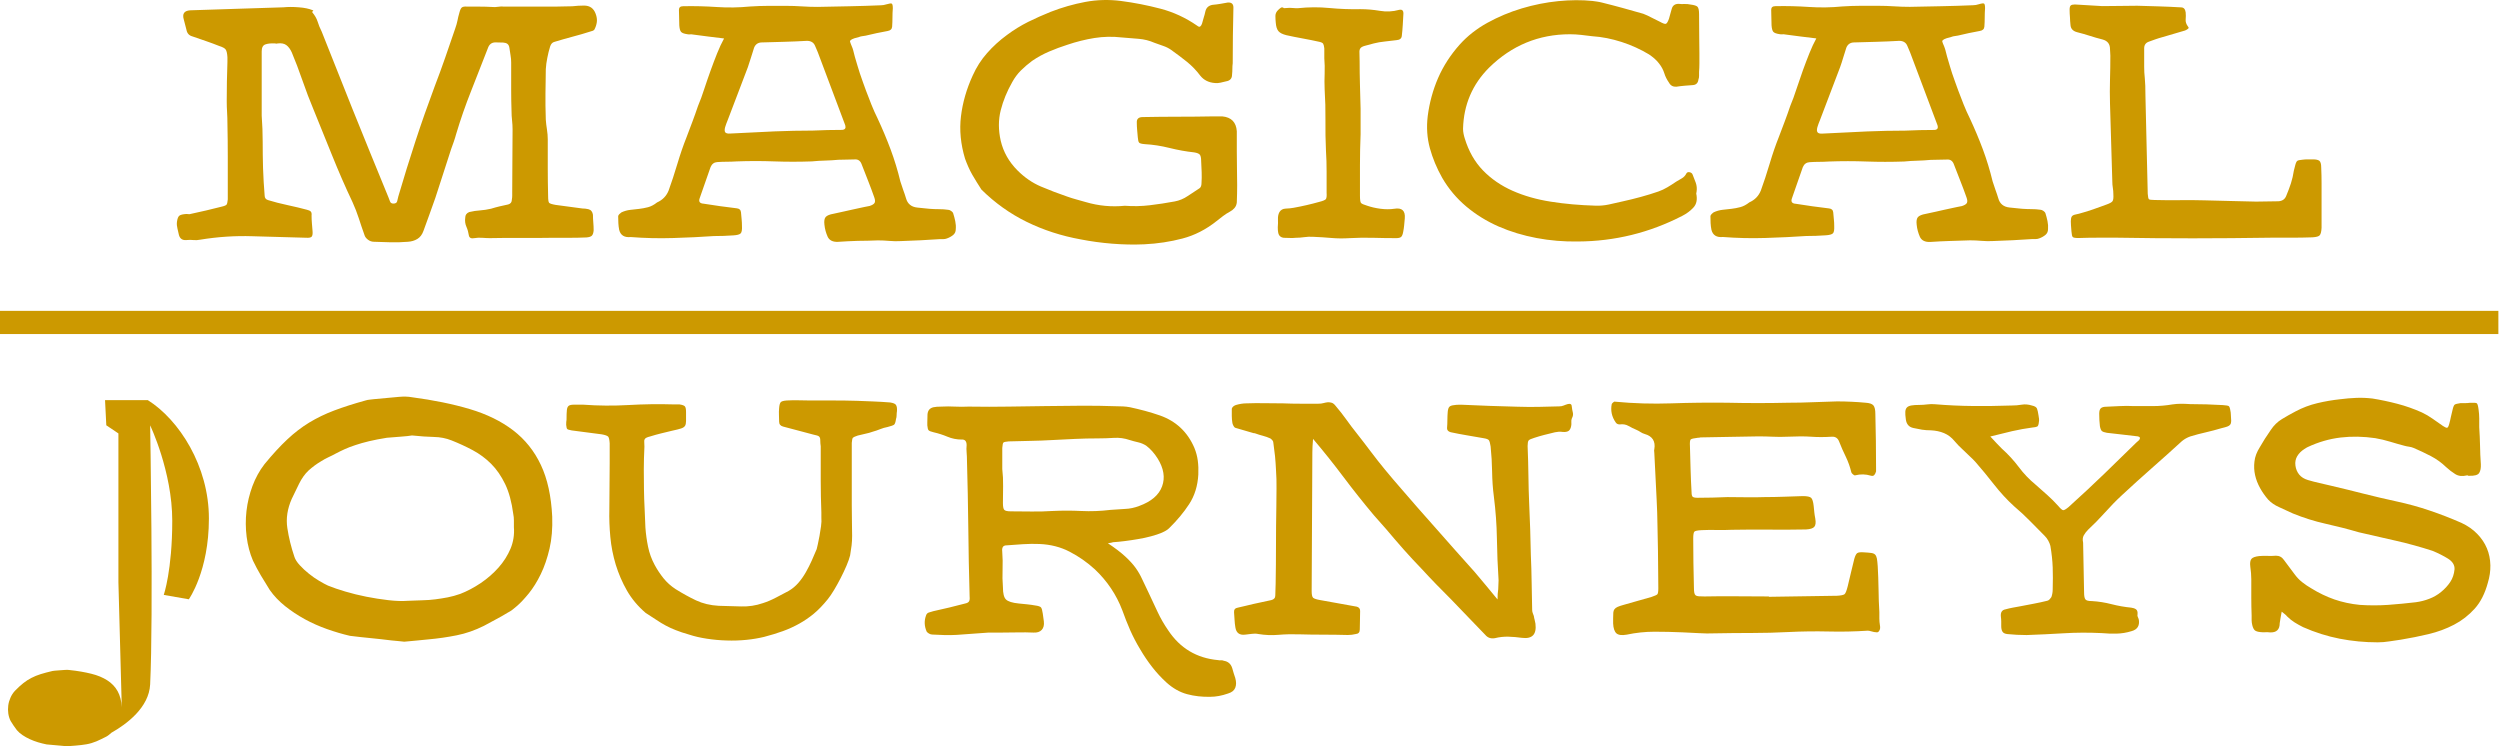
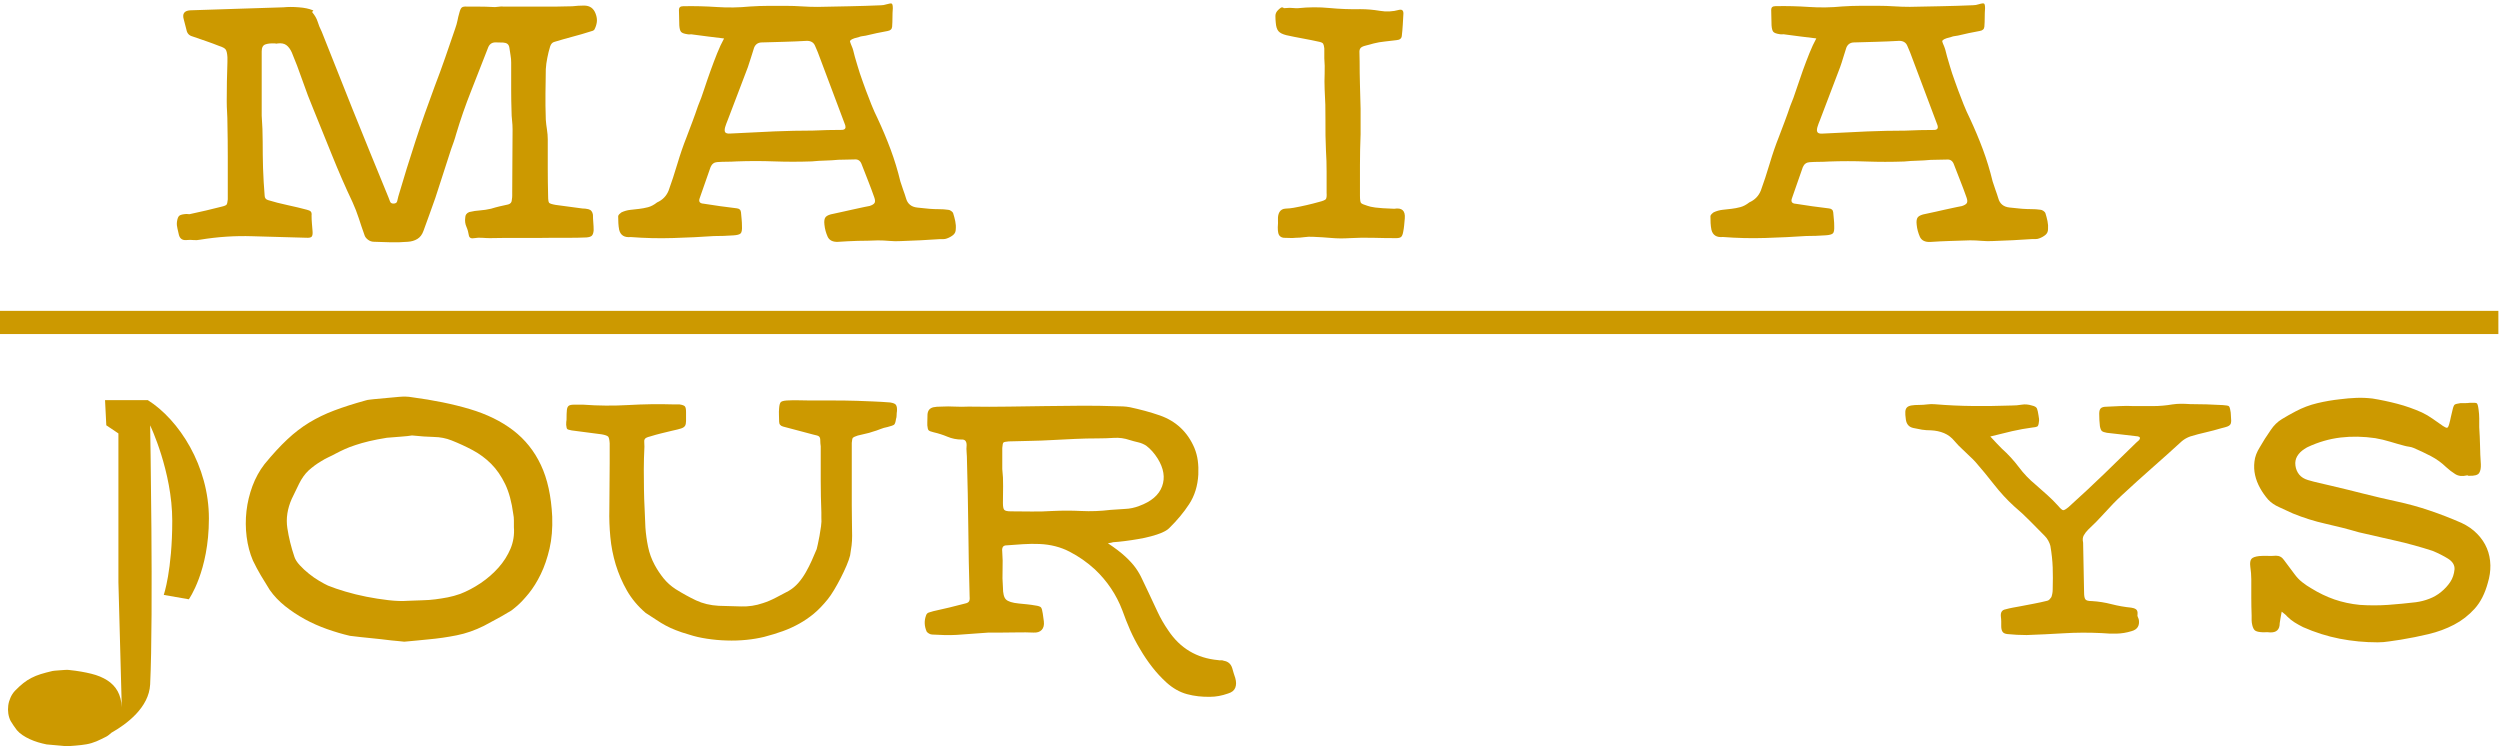
<svg xmlns="http://www.w3.org/2000/svg" width="134" height="40" viewBox="0 0 134 40" fill="none">
  <path d="M133.913 16.662H0V17.905H133.913V16.662Z" fill="#CC9900" />
  <path d="M29.596 12.746C29.902 12.746 30.208 12.746 30.514 12.746C30.82 12.746 31.127 12.74 31.433 12.727C31.575 12.715 31.671 12.684 31.724 12.632C31.776 12.579 31.81 12.48 31.82 12.341C31.82 12.198 31.813 12.062 31.801 11.926C31.789 11.79 31.782 11.651 31.782 11.512C31.758 11.348 31.677 11.246 31.535 11.212C31.476 11.199 31.424 11.19 31.377 11.184C31.331 11.178 31.278 11.175 31.219 11.175C30.984 11.141 30.746 11.107 30.502 11.079C30.261 11.051 30.022 11.017 29.784 10.983C29.583 10.949 29.466 10.909 29.431 10.868C29.398 10.828 29.379 10.707 29.379 10.507C29.367 9.999 29.36 9.495 29.36 8.994C29.36 8.493 29.36 7.982 29.36 7.463C29.36 7.299 29.345 7.123 29.317 6.94C29.286 6.758 29.268 6.584 29.255 6.417C29.243 6.123 29.237 5.867 29.237 5.647C29.237 5.427 29.237 5.22 29.237 5.019C29.237 4.818 29.24 4.614 29.246 4.41C29.252 4.203 29.255 3.971 29.255 3.711C29.268 3.51 29.292 3.306 29.336 3.101C29.376 2.894 29.425 2.693 29.487 2.492C29.534 2.35 29.611 2.269 29.716 2.245C30.022 2.152 30.344 2.059 30.681 1.969C31.018 1.88 31.334 1.79 31.628 1.694C31.745 1.669 31.823 1.635 31.857 1.589C31.928 1.459 31.971 1.323 31.99 1.184C32.008 1.044 31.986 0.896 31.928 0.741C31.823 0.447 31.615 0.299 31.309 0.299C31.204 0.299 31.096 0.302 30.991 0.308C30.885 0.314 30.777 0.324 30.672 0.336C30.517 0.336 30.366 0.339 30.211 0.345C30.056 0.352 29.899 0.355 29.735 0.355H29.011H27.031C26.914 0.342 26.802 0.345 26.694 0.364C26.589 0.382 26.474 0.386 26.357 0.373C26.143 0.361 25.93 0.355 25.71 0.355C25.491 0.355 25.271 0.355 25.049 0.355C24.906 0.342 24.81 0.358 24.758 0.398C24.705 0.438 24.662 0.531 24.625 0.673C24.578 0.837 24.541 0.983 24.52 1.106C24.495 1.23 24.455 1.375 24.396 1.539C24.22 2.059 24.043 2.576 23.864 3.086C23.684 3.596 23.499 4.116 23.298 4.633C22.933 5.61 22.589 6.587 22.271 7.559C21.952 8.533 21.646 9.52 21.352 10.522C21.327 10.605 21.309 10.689 21.29 10.779C21.272 10.868 21.204 10.912 21.086 10.912C20.99 10.912 20.928 10.871 20.901 10.788C20.87 10.704 20.845 10.633 20.82 10.575C20.489 9.773 20.164 8.978 19.846 8.196C19.527 7.41 19.209 6.625 18.89 5.836L17.244 1.697C17.148 1.508 17.077 1.329 17.025 1.159C16.972 0.989 16.873 0.819 16.734 0.655C16.734 0.63 16.75 0.608 16.777 0.584C16.805 0.559 16.805 0.55 16.768 0.55C16.567 0.466 16.316 0.413 16.016 0.392C15.716 0.367 15.441 0.367 15.194 0.392C14.343 0.417 13.508 0.441 12.682 0.472C11.856 0.503 11.024 0.528 10.189 0.553C9.87 0.577 9.759 0.741 9.852 1.048C9.876 1.143 9.898 1.233 9.923 1.323C9.948 1.413 9.969 1.502 9.994 1.598C10.028 1.787 10.136 1.904 10.312 1.951C10.548 2.034 10.786 2.115 11.03 2.198C11.271 2.282 11.51 2.368 11.748 2.464C11.937 2.523 12.054 2.588 12.1 2.659C12.147 2.73 12.178 2.866 12.19 3.067V3.333C12.178 3.677 12.168 4.02 12.162 4.37C12.156 4.716 12.153 5.069 12.153 5.421C12.153 5.622 12.159 5.823 12.172 6.021C12.184 6.222 12.19 6.423 12.19 6.621C12.203 7.212 12.209 7.794 12.209 8.372C12.209 8.951 12.209 9.529 12.209 10.104V10.689C12.196 10.831 12.175 10.921 12.147 10.964C12.116 11.005 12.026 11.045 11.871 11.079C11.599 11.15 11.324 11.218 11.039 11.283C10.758 11.348 10.48 11.41 10.207 11.469C10.173 11.481 10.136 11.484 10.102 11.478C10.068 11.472 10.031 11.469 9.997 11.469C9.808 11.481 9.682 11.509 9.617 11.558C9.552 11.605 9.508 11.716 9.484 11.895C9.471 12.013 9.48 12.13 9.511 12.248C9.539 12.366 9.567 12.483 9.592 12.601C9.651 12.802 9.787 12.888 10 12.867C10.13 12.854 10.254 12.854 10.371 12.867C10.489 12.879 10.606 12.873 10.724 12.848C11.667 12.693 12.601 12.632 13.526 12.662C14.451 12.693 15.41 12.718 16.4 12.743C16.564 12.755 16.669 12.734 16.709 12.681C16.75 12.628 16.765 12.529 16.753 12.39C16.74 12.248 16.728 12.106 16.718 11.966C16.706 11.824 16.7 11.688 16.7 11.558C16.712 11.453 16.697 11.379 16.657 11.338C16.616 11.298 16.548 11.264 16.453 11.243C16.146 11.159 15.8 11.079 15.416 10.995C15.033 10.912 14.689 10.825 14.38 10.729C14.25 10.695 14.185 10.612 14.185 10.482C14.161 10.188 14.145 9.944 14.133 9.749C14.12 9.554 14.108 9.309 14.099 9.016C14.086 8.545 14.08 8.075 14.08 7.608C14.08 7.141 14.062 6.674 14.027 6.201V2.752C14.027 2.551 14.092 2.427 14.222 2.381C14.352 2.334 14.522 2.316 14.736 2.328C14.761 2.328 14.782 2.331 14.807 2.337C14.832 2.344 14.853 2.34 14.878 2.328C15.079 2.303 15.234 2.334 15.348 2.418C15.46 2.501 15.559 2.631 15.639 2.808C15.828 3.256 16.02 3.76 16.214 4.32C16.409 4.88 16.601 5.384 16.79 5.833C17.13 6.671 17.47 7.506 17.807 8.344C18.145 9.183 18.506 10.015 18.896 10.837C19.026 11.122 19.137 11.41 19.233 11.704C19.326 11.997 19.428 12.294 19.533 12.588C19.558 12.684 19.62 12.768 19.719 12.845C19.818 12.922 19.929 12.959 20.047 12.959C20.353 12.972 20.656 12.981 20.956 12.987C21.256 12.993 21.559 12.984 21.866 12.959C22.054 12.947 22.221 12.898 22.37 12.808C22.518 12.718 22.627 12.576 22.698 12.375C22.803 12.081 22.911 11.787 23.016 11.499C23.121 11.212 23.23 10.912 23.335 10.605C23.477 10.169 23.619 9.733 23.759 9.297C23.901 8.861 24.043 8.425 24.182 7.989C24.229 7.859 24.275 7.726 24.325 7.59C24.371 7.454 24.414 7.321 24.448 7.191C24.683 6.402 24.953 5.629 25.253 4.874C25.553 4.119 25.85 3.358 26.147 2.591C26.218 2.378 26.354 2.272 26.555 2.272C26.744 2.272 26.886 2.276 26.979 2.282C27.071 2.288 27.146 2.313 27.198 2.353C27.251 2.393 27.288 2.461 27.303 2.557C27.322 2.653 27.34 2.786 27.365 2.965C27.39 3.095 27.399 3.225 27.399 3.355C27.399 3.485 27.399 3.615 27.399 3.745C27.399 4.122 27.399 4.49 27.399 4.849C27.399 5.208 27.405 5.576 27.418 5.953C27.418 6.117 27.427 6.284 27.446 6.448C27.464 6.612 27.474 6.779 27.474 6.943C27.474 7.509 27.471 8.066 27.464 8.613C27.458 9.161 27.455 9.718 27.455 10.284C27.455 10.355 27.455 10.423 27.455 10.488C27.455 10.553 27.449 10.621 27.436 10.692C27.436 10.834 27.372 10.921 27.242 10.958C27.078 10.992 26.92 11.029 26.771 11.063C26.623 11.097 26.474 11.141 26.32 11.187C26.119 11.233 25.924 11.264 25.735 11.277C25.547 11.289 25.352 11.317 25.151 11.366C25.008 11.425 24.937 11.524 24.937 11.666C24.912 11.843 24.934 12.007 24.999 12.152C25.064 12.3 25.107 12.455 25.132 12.622C25.157 12.752 25.256 12.799 25.432 12.764C25.562 12.74 25.698 12.737 25.837 12.746C25.977 12.755 26.116 12.764 26.246 12.764C26.812 12.752 27.368 12.749 27.916 12.755C28.473 12.758 29.029 12.755 29.596 12.746Z" fill="#CC9900" />
  <path d="M47.054 12.885C47.255 12.885 47.459 12.894 47.672 12.913C47.886 12.931 48.09 12.935 48.291 12.922C48.644 12.91 48.996 12.894 49.343 12.879C49.689 12.86 50.035 12.842 50.379 12.817C50.438 12.817 50.499 12.817 50.564 12.817C50.629 12.817 50.691 12.805 50.75 12.783C50.88 12.737 50.991 12.675 51.087 12.598C51.18 12.52 51.229 12.418 51.229 12.288C51.242 12.146 51.233 12.004 51.202 11.855C51.171 11.707 51.133 11.564 51.087 11.422C51.075 11.388 51.041 11.348 50.982 11.308C50.923 11.267 50.871 11.246 50.824 11.246C50.66 11.221 50.493 11.212 50.329 11.212C50.165 11.212 49.998 11.206 49.834 11.193C49.717 11.181 49.602 11.168 49.491 11.159C49.38 11.147 49.271 11.134 49.163 11.125C48.845 11.091 48.644 10.924 48.563 10.63C48.517 10.476 48.467 10.327 48.411 10.179C48.359 10.03 48.309 9.882 48.26 9.727C48.118 9.136 47.944 8.567 47.737 8.01C47.53 7.457 47.298 6.903 47.038 6.346C46.921 6.111 46.812 5.867 46.71 5.613C46.611 5.359 46.512 5.109 46.419 4.861C46.361 4.707 46.305 4.555 46.252 4.401C46.2 4.246 46.144 4.088 46.086 3.924C46.039 3.782 45.993 3.64 45.952 3.491C45.912 3.343 45.866 3.194 45.819 3.04C45.795 2.956 45.776 2.879 45.758 2.801C45.739 2.724 45.721 2.65 45.696 2.582C45.671 2.511 45.64 2.43 45.6 2.344C45.56 2.254 45.55 2.198 45.572 2.177C45.631 2.118 45.705 2.078 45.792 2.053C45.881 2.028 45.965 2.006 46.048 1.982C46.107 1.957 46.166 1.945 46.225 1.938C46.283 1.932 46.342 1.923 46.401 1.911C46.602 1.864 46.797 1.821 46.986 1.777C47.174 1.737 47.369 1.697 47.57 1.663C47.725 1.638 47.805 1.564 47.818 1.434C47.83 1.27 47.836 1.103 47.836 0.939C47.836 0.775 47.842 0.608 47.855 0.444C47.855 0.302 47.836 0.222 47.802 0.197C47.768 0.172 47.672 0.185 47.518 0.231C47.412 0.265 47.31 0.283 47.218 0.283C46.651 0.308 46.086 0.324 45.519 0.336C44.953 0.348 44.387 0.361 43.821 0.37C43.54 0.37 43.258 0.361 42.98 0.342C42.702 0.324 42.423 0.314 42.139 0.314C41.82 0.314 41.501 0.314 41.183 0.314C40.864 0.314 40.539 0.327 40.208 0.348C39.608 0.407 39.008 0.416 38.414 0.376C37.817 0.336 37.22 0.321 36.62 0.333C36.466 0.333 36.391 0.398 36.391 0.528C36.391 0.67 36.395 0.809 36.401 0.942C36.407 1.078 36.41 1.218 36.41 1.357C36.422 1.533 36.453 1.651 36.506 1.709C36.558 1.768 36.667 1.808 36.834 1.833C36.892 1.846 36.945 1.849 36.992 1.842C37.038 1.836 37.09 1.839 37.149 1.852C37.421 1.886 37.688 1.923 37.953 1.957C38.219 1.991 38.504 2.028 38.81 2.062C38.68 2.297 38.557 2.563 38.439 2.857C38.322 3.151 38.204 3.46 38.087 3.785C37.969 4.11 37.858 4.438 37.749 4.766C37.644 5.096 37.53 5.403 37.412 5.684C37.316 5.969 37.217 6.247 37.112 6.526C37.007 6.804 36.899 7.082 36.794 7.367C36.63 7.778 36.466 8.252 36.308 8.78C36.15 9.309 35.992 9.789 35.838 10.213C35.72 10.507 35.513 10.72 35.219 10.85C35.055 10.98 34.891 11.066 34.733 11.107C34.576 11.147 34.415 11.178 34.257 11.196C34.099 11.215 33.938 11.23 33.781 11.249C33.623 11.267 33.465 11.311 33.311 11.382C33.277 11.407 33.236 11.438 33.196 11.478C33.156 11.518 33.134 11.558 33.134 11.592C33.134 11.722 33.137 11.846 33.144 11.963C33.15 12.081 33.165 12.198 33.187 12.316C33.258 12.61 33.465 12.74 33.806 12.706C34.548 12.764 35.312 12.783 36.098 12.758C36.88 12.734 37.604 12.7 38.263 12.653C38.439 12.653 38.612 12.65 38.785 12.644C38.956 12.638 39.132 12.628 39.308 12.616C39.509 12.604 39.639 12.57 39.698 12.511C39.757 12.452 39.782 12.316 39.769 12.103C39.769 11.985 39.763 11.867 39.751 11.75C39.738 11.632 39.726 11.509 39.717 11.379C39.704 11.249 39.627 11.178 39.488 11.165C39.194 11.131 38.897 11.091 38.603 11.051C38.309 11.011 38.012 10.964 37.718 10.918C37.505 10.905 37.434 10.806 37.505 10.618C37.598 10.358 37.697 10.083 37.796 9.786C37.895 9.492 37.994 9.214 38.087 8.954C38.158 8.79 38.275 8.7 38.439 8.688C38.615 8.675 38.789 8.669 38.962 8.669C39.132 8.669 39.308 8.663 39.485 8.651C40.168 8.626 40.839 8.626 41.501 8.651C42.16 8.675 42.834 8.675 43.518 8.651C43.753 8.626 43.988 8.613 44.227 8.607C44.462 8.601 44.697 8.586 44.935 8.564C45.077 8.564 45.219 8.561 45.368 8.555C45.516 8.548 45.665 8.545 45.819 8.545C45.983 8.533 46.104 8.61 46.172 8.774C46.29 9.081 46.407 9.381 46.525 9.677C46.642 9.971 46.754 10.274 46.862 10.581C46.908 10.711 46.914 10.806 46.88 10.871C46.846 10.936 46.757 10.992 46.614 11.039C46.519 11.063 46.432 11.079 46.348 11.091C46.265 11.104 46.184 11.122 46.101 11.144C45.946 11.178 45.801 11.212 45.659 11.24C45.516 11.271 45.374 11.301 45.235 11.335C45.139 11.36 45.046 11.379 44.953 11.397C44.858 11.416 44.765 11.434 44.669 11.459C44.468 11.493 44.332 11.552 44.261 11.626C44.189 11.704 44.165 11.843 44.189 12.041C44.202 12.158 44.22 12.27 44.251 12.378C44.279 12.483 44.319 12.591 44.366 12.696C44.458 12.885 44.644 12.975 44.913 12.963C45.266 12.938 45.621 12.922 45.974 12.91C46.327 12.91 46.689 12.898 47.054 12.885ZM45.142 6.962C44.87 6.962 44.607 6.965 44.356 6.971C44.103 6.977 43.84 6.986 43.571 6.999C42.9 6.999 42.216 7.014 41.52 7.042C40.824 7.073 40.035 7.11 39.151 7.157C39.008 7.169 38.919 7.147 38.875 7.095C38.835 7.042 38.832 6.949 38.866 6.819C38.9 6.702 38.95 6.572 39.008 6.43C39.185 5.959 39.364 5.486 39.547 5.016C39.729 4.546 39.908 4.073 40.085 3.602C40.143 3.439 40.199 3.265 40.252 3.089C40.304 2.913 40.36 2.736 40.419 2.557C40.49 2.381 40.62 2.285 40.809 2.275C41.22 2.263 41.628 2.251 42.03 2.241C42.432 2.229 42.838 2.214 43.252 2.189C43.475 2.189 43.623 2.285 43.694 2.473C43.719 2.532 43.741 2.588 43.766 2.64C43.79 2.693 43.812 2.749 43.837 2.808C44.072 3.445 44.307 4.073 44.545 4.691C44.78 5.31 45.015 5.938 45.253 6.575C45.278 6.646 45.294 6.693 45.306 6.717C45.349 6.866 45.297 6.949 45.142 6.962Z" fill="#CC9900" />
-   <path d="M52.111 9.359C52.266 9.625 52.43 9.894 52.606 10.163C53.336 10.884 54.146 11.459 55.037 11.895C55.928 12.331 56.89 12.644 57.929 12.832C58.471 12.938 59.031 13.015 59.609 13.061C60.187 13.108 60.76 13.12 61.326 13.095C62.046 13.061 62.73 12.956 63.376 12.786C64.026 12.616 64.632 12.307 65.198 11.858C65.316 11.765 65.433 11.673 65.551 11.583C65.668 11.493 65.792 11.416 65.922 11.345C66.015 11.298 66.098 11.233 66.169 11.15C66.241 11.066 66.281 10.967 66.293 10.85C66.306 10.519 66.312 10.213 66.312 9.931C66.312 9.65 66.309 9.359 66.302 9.065C66.296 8.771 66.293 8.462 66.293 8.137C66.293 7.812 66.293 7.444 66.293 7.033C66.259 6.55 65.999 6.284 65.514 6.238H65.037C64.4 6.25 63.769 6.256 63.144 6.256C62.52 6.256 61.889 6.263 61.251 6.275C61.029 6.275 60.92 6.374 60.933 6.575C60.933 6.705 60.939 6.835 60.951 6.965C60.964 7.095 60.976 7.225 60.985 7.354C60.998 7.509 61.019 7.605 61.056 7.645C61.09 7.685 61.193 7.713 61.356 7.726C61.793 7.75 62.235 7.818 62.684 7.93C63.132 8.041 63.574 8.122 64.01 8.168C64.162 8.193 64.264 8.233 64.311 8.292C64.357 8.35 64.382 8.462 64.382 8.629C64.394 8.83 64.403 9.031 64.409 9.229C64.416 9.43 64.413 9.631 64.4 9.829C64.4 9.888 64.391 9.94 64.372 9.987C64.354 10.033 64.329 10.07 64.292 10.092C64.091 10.222 63.884 10.361 63.664 10.506C63.444 10.655 63.212 10.751 62.965 10.797C62.517 10.881 62.071 10.949 61.629 11.001C61.186 11.054 60.741 11.063 60.292 11.029C59.584 11.1 58.888 11.035 58.205 10.834C58.041 10.788 57.87 10.742 57.7 10.692C57.53 10.646 57.36 10.593 57.196 10.534C56.714 10.37 56.243 10.188 55.789 9.996C55.334 9.801 54.92 9.517 54.542 9.139C54.081 8.678 53.781 8.149 53.639 7.546C53.509 6.968 53.509 6.423 53.639 5.91C53.769 5.396 53.976 4.892 54.258 4.397C54.388 4.162 54.542 3.955 54.719 3.779C54.895 3.602 55.096 3.432 55.319 3.265C55.612 3.064 55.919 2.897 56.237 2.761C56.556 2.625 56.881 2.504 57.212 2.399C57.694 2.235 58.18 2.115 58.662 2.037C59.145 1.96 59.64 1.951 60.147 2.009C60.441 2.034 60.738 2.056 61.032 2.081C61.326 2.105 61.61 2.176 61.879 2.294C62.034 2.353 62.189 2.408 62.349 2.461C62.507 2.514 62.653 2.588 62.782 2.681C63.067 2.882 63.342 3.092 63.615 3.309C63.887 3.528 64.128 3.779 64.338 4.06C64.527 4.295 64.787 4.425 65.118 4.45C65.211 4.462 65.313 4.456 65.418 4.431C65.523 4.407 65.625 4.385 65.718 4.36C65.931 4.326 66.037 4.206 66.037 4.008C66.049 3.902 66.055 3.794 66.055 3.689C66.055 3.584 66.061 3.482 66.074 3.389C66.074 2.894 66.077 2.399 66.083 1.904C66.089 1.409 66.098 0.908 66.111 0.401C66.111 0.212 66.012 0.123 65.811 0.135C65.681 0.16 65.548 0.181 65.412 0.206C65.276 0.231 65.136 0.246 64.997 0.259C64.784 0.293 64.654 0.413 64.608 0.611C64.583 0.729 64.555 0.84 64.518 0.948C64.484 1.054 64.453 1.162 64.428 1.267C64.403 1.338 64.372 1.388 64.332 1.419C64.292 1.45 64.236 1.434 64.165 1.375C63.553 0.952 62.897 0.648 62.201 0.466C61.505 0.283 60.797 0.144 60.079 0.051C59.429 -0.032 58.792 -0.013 58.167 0.104C57.543 0.222 56.924 0.398 56.312 0.636C55.9 0.8 55.498 0.983 55.108 1.174C54.719 1.369 54.341 1.601 53.976 1.873C53.574 2.167 53.218 2.492 52.906 2.848C52.593 3.2 52.337 3.602 52.136 4.051C51.805 4.772 51.597 5.499 51.508 6.235C51.418 6.971 51.492 7.729 51.727 8.508C51.836 8.805 51.959 9.093 52.111 9.359Z" fill="#CC9900" />
-   <path d="M68.526 1.672C68.61 1.768 68.749 1.836 68.95 1.886C69.21 1.944 69.501 2.003 69.826 2.062C70.15 2.121 70.441 2.18 70.701 2.238C70.819 2.263 70.893 2.297 70.921 2.344C70.948 2.39 70.97 2.473 70.983 2.591V3.123C71.007 3.395 71.01 3.667 71.001 3.946C70.989 4.224 70.989 4.503 71.001 4.787C71.035 5.341 71.05 5.888 71.044 6.433C71.038 6.974 71.047 7.525 71.072 8.078C71.097 8.456 71.106 8.83 71.106 9.201C71.106 9.572 71.106 9.947 71.106 10.324C71.119 10.513 71.103 10.63 71.063 10.677C71.023 10.723 70.905 10.773 70.72 10.819C70.259 10.949 69.801 11.054 69.34 11.137C69.21 11.162 69.068 11.175 68.916 11.181C68.762 11.187 68.65 11.249 68.579 11.366C68.52 11.472 68.493 11.598 68.499 11.747C68.505 11.895 68.502 12.038 68.489 12.18C68.489 12.297 68.496 12.387 68.508 12.446C68.533 12.622 68.632 12.724 68.808 12.746C68.913 12.746 69.021 12.749 69.127 12.755C69.232 12.761 69.34 12.758 69.445 12.746C69.6 12.746 69.751 12.733 69.906 12.712C70.061 12.687 70.219 12.684 70.382 12.693C70.713 12.706 71.038 12.727 71.357 12.755C71.675 12.783 72.006 12.786 72.347 12.764C72.758 12.74 73.176 12.737 73.593 12.746C74.011 12.758 74.428 12.764 74.84 12.764C74.97 12.764 75.056 12.74 75.106 12.693C75.152 12.647 75.189 12.557 75.211 12.427C75.236 12.31 75.251 12.192 75.263 12.075C75.276 11.957 75.288 11.833 75.297 11.704C75.332 11.292 75.143 11.119 74.731 11.19C74.509 11.224 74.261 11.224 73.998 11.19C73.732 11.156 73.5 11.1 73.299 11.032C73.098 10.973 72.981 10.921 72.947 10.874C72.913 10.828 72.894 10.698 72.894 10.485C72.894 9.931 72.894 9.384 72.894 8.839C72.894 8.298 72.906 7.747 72.928 7.194V5.833C72.916 5.409 72.903 4.985 72.894 4.558C72.882 4.134 72.876 3.711 72.876 3.284C72.876 3.07 72.872 2.916 72.866 2.814C72.86 2.715 72.879 2.637 72.919 2.585C72.959 2.532 73.033 2.492 73.138 2.461C73.244 2.433 73.411 2.387 73.633 2.328C73.81 2.282 74.014 2.245 74.243 2.223C74.472 2.198 74.676 2.177 74.852 2.152C75.028 2.139 75.124 2.062 75.137 1.923C75.161 1.722 75.177 1.521 75.189 1.323C75.202 1.122 75.214 0.921 75.223 0.723C75.223 0.559 75.146 0.494 74.994 0.528C74.651 0.624 74.308 0.639 73.958 0.58C73.612 0.522 73.265 0.491 72.922 0.491C72.356 0.503 71.799 0.481 71.252 0.429C70.704 0.376 70.147 0.379 69.581 0.438C69.522 0.438 69.473 0.438 69.43 0.438C69.389 0.438 69.343 0.435 69.297 0.429C69.25 0.423 69.192 0.42 69.12 0.42C69.049 0.42 68.95 0.426 68.82 0.438C68.762 0.392 68.709 0.382 68.663 0.41C68.616 0.441 68.567 0.478 68.52 0.525C68.415 0.621 68.362 0.729 68.362 0.853C68.362 0.976 68.369 1.097 68.381 1.215C68.397 1.425 68.443 1.576 68.526 1.672Z" fill="#CC9900" />
-   <path d="M90.157 11.577C90.392 11.459 90.597 11.308 90.767 11.125C90.937 10.943 90.986 10.692 90.918 10.373C90.918 10.349 90.921 10.333 90.928 10.321C90.934 10.309 90.937 10.293 90.937 10.268C90.962 10.104 90.946 9.947 90.894 9.798C90.841 9.65 90.785 9.507 90.727 9.365C90.702 9.294 90.649 9.251 90.569 9.232C90.485 9.213 90.427 9.235 90.392 9.294C90.334 9.411 90.25 9.501 90.145 9.56C90.04 9.619 89.938 9.677 89.845 9.736C89.69 9.841 89.536 9.943 89.375 10.036C89.217 10.132 89.053 10.206 88.889 10.265C88.583 10.37 88.267 10.469 87.943 10.556C87.618 10.646 87.296 10.723 86.978 10.794C86.73 10.853 86.483 10.909 86.235 10.961C85.988 11.014 85.74 11.035 85.493 11.023C84.667 10.998 83.878 10.93 83.124 10.81C82.369 10.692 81.685 10.497 81.073 10.225C80.46 9.953 79.931 9.591 79.489 9.136C79.047 8.681 78.719 8.106 78.508 7.41C78.484 7.339 78.465 7.259 78.447 7.172C78.428 7.082 78.419 6.993 78.419 6.897C78.453 5.613 78.92 4.521 79.817 3.624C81.032 2.433 82.477 1.836 84.15 1.836C84.352 1.836 84.549 1.849 84.744 1.87C84.939 1.895 85.137 1.917 85.338 1.941C85.87 1.975 86.396 2.081 86.922 2.251C87.448 2.421 87.933 2.644 88.382 2.913C88.487 2.984 88.589 3.061 88.682 3.142C88.775 3.225 88.858 3.312 88.929 3.408C89.059 3.572 89.149 3.745 89.205 3.921C89.257 4.097 89.344 4.267 89.461 4.435C89.545 4.589 89.675 4.657 89.851 4.648C90.006 4.623 90.151 4.608 90.293 4.595C90.436 4.583 90.581 4.571 90.736 4.561C90.912 4.549 91.014 4.45 91.036 4.261C91.061 4.203 91.07 4.138 91.07 4.066C91.07 3.995 91.07 3.924 91.07 3.853C91.082 3.698 91.088 3.55 91.088 3.401C91.088 3.253 91.088 3.067 91.088 2.845C91.088 2.622 91.085 2.347 91.079 2.022C91.073 1.697 91.07 1.276 91.07 0.757C91.07 0.556 91.042 0.426 90.989 0.367C90.937 0.308 90.81 0.268 90.609 0.243C90.504 0.218 90.395 0.212 90.29 0.215C90.185 0.222 90.077 0.218 89.972 0.206C89.771 0.206 89.647 0.302 89.601 0.488C89.576 0.583 89.554 0.667 89.529 0.744C89.505 0.822 89.483 0.905 89.458 1.001C89.4 1.165 89.344 1.258 89.291 1.276C89.239 1.295 89.13 1.255 88.963 1.162C88.809 1.091 88.663 1.017 88.521 0.942C88.379 0.865 88.233 0.797 88.079 0.738C87.714 0.633 87.349 0.528 86.981 0.429C86.616 0.33 86.245 0.231 85.867 0.138C85.771 0.113 85.685 0.098 85.601 0.085C85.518 0.073 85.437 0.061 85.354 0.051C84.788 -0.007 84.178 -0.004 83.522 0.061C82.867 0.126 82.217 0.256 81.568 0.45C80.918 0.645 80.306 0.902 79.727 1.221C79.149 1.539 78.654 1.929 78.242 2.387C77.748 2.94 77.361 3.541 77.082 4.181C76.804 4.824 76.618 5.505 76.526 6.222C76.454 6.822 76.492 7.395 76.64 7.939C76.789 8.48 77.008 9.012 77.302 9.532C77.645 10.123 78.075 10.633 78.592 11.069C79.112 11.505 79.69 11.861 80.324 12.14C80.961 12.418 81.639 12.622 82.359 12.758C83.08 12.894 83.816 12.956 84.571 12.944C86.551 12.935 88.413 12.474 90.157 11.577Z" fill="#CC9900" />
+   <path d="M68.526 1.672C68.61 1.768 68.749 1.836 68.95 1.886C69.21 1.944 69.501 2.003 69.826 2.062C70.15 2.121 70.441 2.18 70.701 2.238C70.819 2.263 70.893 2.297 70.921 2.344C70.948 2.39 70.97 2.473 70.983 2.591V3.123C71.007 3.395 71.01 3.667 71.001 3.946C70.989 4.224 70.989 4.503 71.001 4.787C71.035 5.341 71.05 5.888 71.044 6.433C71.038 6.974 71.047 7.525 71.072 8.078C71.097 8.456 71.106 8.83 71.106 9.201C71.106 9.572 71.106 9.947 71.106 10.324C71.119 10.513 71.103 10.63 71.063 10.677C71.023 10.723 70.905 10.773 70.72 10.819C70.259 10.949 69.801 11.054 69.34 11.137C69.21 11.162 69.068 11.175 68.916 11.181C68.762 11.187 68.65 11.249 68.579 11.366C68.52 11.472 68.493 11.598 68.499 11.747C68.505 11.895 68.502 12.038 68.489 12.18C68.489 12.297 68.496 12.387 68.508 12.446C68.533 12.622 68.632 12.724 68.808 12.746C68.913 12.746 69.021 12.749 69.127 12.755C69.232 12.761 69.34 12.758 69.445 12.746C69.6 12.746 69.751 12.733 69.906 12.712C70.061 12.687 70.219 12.684 70.382 12.693C70.713 12.706 71.038 12.727 71.357 12.755C71.675 12.783 72.006 12.786 72.347 12.764C72.758 12.74 73.176 12.737 73.593 12.746C74.011 12.758 74.428 12.764 74.84 12.764C74.97 12.764 75.056 12.74 75.106 12.693C75.152 12.647 75.189 12.557 75.211 12.427C75.236 12.31 75.251 12.192 75.263 12.075C75.276 11.957 75.288 11.833 75.297 11.704C75.332 11.292 75.143 11.119 74.731 11.19C73.732 11.156 73.5 11.1 73.299 11.032C73.098 10.973 72.981 10.921 72.947 10.874C72.913 10.828 72.894 10.698 72.894 10.485C72.894 9.931 72.894 9.384 72.894 8.839C72.894 8.298 72.906 7.747 72.928 7.194V5.833C72.916 5.409 72.903 4.985 72.894 4.558C72.882 4.134 72.876 3.711 72.876 3.284C72.876 3.07 72.872 2.916 72.866 2.814C72.86 2.715 72.879 2.637 72.919 2.585C72.959 2.532 73.033 2.492 73.138 2.461C73.244 2.433 73.411 2.387 73.633 2.328C73.81 2.282 74.014 2.245 74.243 2.223C74.472 2.198 74.676 2.177 74.852 2.152C75.028 2.139 75.124 2.062 75.137 1.923C75.161 1.722 75.177 1.521 75.189 1.323C75.202 1.122 75.214 0.921 75.223 0.723C75.223 0.559 75.146 0.494 74.994 0.528C74.651 0.624 74.308 0.639 73.958 0.58C73.612 0.522 73.265 0.491 72.922 0.491C72.356 0.503 71.799 0.481 71.252 0.429C70.704 0.376 70.147 0.379 69.581 0.438C69.522 0.438 69.473 0.438 69.43 0.438C69.389 0.438 69.343 0.435 69.297 0.429C69.25 0.423 69.192 0.42 69.12 0.42C69.049 0.42 68.95 0.426 68.82 0.438C68.762 0.392 68.709 0.382 68.663 0.41C68.616 0.441 68.567 0.478 68.52 0.525C68.415 0.621 68.362 0.729 68.362 0.853C68.362 0.976 68.369 1.097 68.381 1.215C68.397 1.425 68.443 1.576 68.526 1.672Z" fill="#CC9900" />
  <path d="M98.314 12.109C98.314 11.991 98.308 11.874 98.295 11.756C98.283 11.639 98.27 11.515 98.261 11.385C98.249 11.255 98.172 11.184 98.032 11.171C97.739 11.137 97.442 11.097 97.148 11.057C96.854 11.017 96.557 10.97 96.263 10.924C96.05 10.912 95.978 10.813 96.05 10.624C96.142 10.364 96.241 10.089 96.34 9.792C96.439 9.498 96.538 9.22 96.631 8.96C96.702 8.796 96.82 8.706 96.984 8.694C97.16 8.681 97.333 8.675 97.507 8.675C97.677 8.675 97.853 8.669 98.029 8.657C98.713 8.632 99.384 8.632 100.046 8.657C100.705 8.681 101.379 8.681 102.063 8.657C102.298 8.632 102.533 8.62 102.771 8.613C103.006 8.607 103.241 8.592 103.479 8.57C103.622 8.57 103.764 8.567 103.913 8.561C104.061 8.555 104.209 8.552 104.364 8.552C104.528 8.539 104.649 8.617 104.717 8.78C104.834 9.087 104.952 9.387 105.069 9.684C105.187 9.978 105.298 10.281 105.407 10.587C105.453 10.717 105.459 10.813 105.425 10.878C105.391 10.943 105.301 10.998 105.159 11.045C105.063 11.069 104.977 11.085 104.893 11.097C104.81 11.11 104.729 11.128 104.646 11.15C104.491 11.184 104.346 11.218 104.203 11.246C104.061 11.277 103.919 11.308 103.78 11.342C103.684 11.366 103.591 11.385 103.498 11.403C103.402 11.422 103.309 11.441 103.213 11.465C103.012 11.499 102.876 11.558 102.805 11.632C102.734 11.71 102.709 11.849 102.734 12.047C102.746 12.164 102.765 12.276 102.796 12.384C102.824 12.489 102.864 12.598 102.91 12.703C103.003 12.891 103.189 12.981 103.458 12.969C103.81 12.944 104.166 12.928 104.519 12.916C104.871 12.904 105.233 12.891 105.598 12.882C105.799 12.882 106.004 12.891 106.217 12.91C106.43 12.928 106.635 12.931 106.836 12.919C107.188 12.907 107.541 12.891 107.887 12.876C108.234 12.857 108.58 12.839 108.923 12.814C108.982 12.814 109.044 12.814 109.109 12.814C109.174 12.814 109.236 12.802 109.295 12.78C109.425 12.734 109.536 12.672 109.632 12.594C109.725 12.517 109.774 12.415 109.774 12.285C109.786 12.143 109.777 12.001 109.746 11.852C109.715 11.704 109.678 11.561 109.632 11.419C109.619 11.385 109.585 11.345 109.527 11.305C109.468 11.264 109.415 11.243 109.369 11.243C109.205 11.218 109.038 11.209 108.874 11.209C108.71 11.209 108.543 11.202 108.379 11.19C108.262 11.178 108.147 11.165 108.036 11.156C107.924 11.144 107.816 11.131 107.708 11.122C107.389 11.088 107.188 10.921 107.108 10.627C107.061 10.472 107.012 10.324 106.956 10.175C106.904 10.027 106.854 9.879 106.805 9.724C106.662 9.133 106.489 8.564 106.282 8.007C106.075 7.453 105.843 6.9 105.583 6.343C105.465 6.108 105.357 5.864 105.255 5.61C105.156 5.356 105.057 5.106 104.964 4.858C104.905 4.704 104.85 4.552 104.797 4.397C104.745 4.243 104.689 4.085 104.63 3.921C104.584 3.779 104.537 3.636 104.497 3.488C104.457 3.34 104.411 3.191 104.364 3.036C104.339 2.953 104.321 2.876 104.302 2.798C104.284 2.721 104.265 2.647 104.24 2.579C104.216 2.507 104.185 2.427 104.144 2.34C104.104 2.251 104.095 2.195 104.117 2.173C104.175 2.115 104.25 2.074 104.336 2.05C104.426 2.025 104.509 2.003 104.593 1.979C104.652 1.954 104.711 1.941 104.769 1.935C104.828 1.929 104.887 1.92 104.946 1.907C105.147 1.861 105.342 1.818 105.53 1.774C105.719 1.734 105.914 1.694 106.115 1.66C106.27 1.635 106.35 1.561 106.362 1.431C106.375 1.267 106.381 1.1 106.381 0.936C106.381 0.772 106.387 0.605 106.399 0.441C106.399 0.299 106.381 0.219 106.347 0.194C106.313 0.169 106.217 0.181 106.062 0.228C105.957 0.262 105.855 0.28 105.762 0.28C105.196 0.305 104.63 0.321 104.064 0.333C103.498 0.345 102.932 0.358 102.366 0.367C102.084 0.367 101.803 0.358 101.525 0.339C101.246 0.321 100.968 0.311 100.683 0.311C100.365 0.311 100.046 0.311 99.727 0.311C99.409 0.311 99.084 0.324 98.753 0.345C98.153 0.404 97.553 0.413 96.959 0.373C96.362 0.333 95.765 0.317 95.165 0.33C95.01 0.33 94.936 0.395 94.936 0.525C94.936 0.667 94.939 0.806 94.945 0.939C94.951 1.075 94.955 1.215 94.955 1.354C94.967 1.53 94.998 1.648 95.05 1.706C95.103 1.765 95.211 1.805 95.378 1.83C95.437 1.842 95.49 1.846 95.536 1.839C95.583 1.833 95.635 1.836 95.694 1.849C95.966 1.883 96.232 1.92 96.498 1.954C96.764 1.988 97.049 2.025 97.355 2.059C97.225 2.294 97.101 2.56 96.984 2.854C96.866 3.148 96.749 3.457 96.631 3.782C96.514 4.107 96.402 4.435 96.294 4.762C96.189 5.093 96.074 5.4 95.957 5.681C95.861 5.966 95.762 6.244 95.657 6.522C95.552 6.801 95.443 7.079 95.338 7.364C95.174 7.775 95.01 8.248 94.853 8.777C94.695 9.306 94.537 9.786 94.382 10.21C94.265 10.503 94.058 10.717 93.764 10.847C93.6 10.977 93.436 11.063 93.278 11.103C93.12 11.144 92.96 11.175 92.802 11.193C92.644 11.212 92.483 11.227 92.325 11.246C92.168 11.264 92.01 11.308 91.855 11.379C91.821 11.403 91.781 11.434 91.741 11.475C91.701 11.515 91.679 11.555 91.679 11.589C91.679 11.719 91.682 11.843 91.688 11.96C91.694 12.078 91.71 12.195 91.732 12.313C91.803 12.607 92.01 12.737 92.35 12.703C93.093 12.761 93.857 12.78 94.642 12.755C95.425 12.73 96.149 12.696 96.808 12.65C96.984 12.65 97.157 12.647 97.33 12.641C97.5 12.635 97.677 12.625 97.853 12.613C98.054 12.601 98.184 12.566 98.243 12.508C98.302 12.455 98.323 12.319 98.314 12.109ZM97.411 6.819C97.445 6.702 97.494 6.572 97.553 6.43C97.729 5.959 97.909 5.486 98.091 5.016C98.274 4.546 98.453 4.073 98.629 3.602C98.688 3.439 98.744 3.265 98.796 3.089C98.849 2.913 98.905 2.736 98.963 2.557C99.035 2.381 99.165 2.285 99.353 2.275C99.764 2.263 100.173 2.251 100.575 2.241C100.977 2.229 101.382 2.214 101.797 2.189C102.019 2.189 102.168 2.285 102.239 2.473C102.264 2.532 102.285 2.588 102.31 2.64C102.335 2.693 102.357 2.749 102.381 2.808C102.616 3.445 102.852 4.073 103.09 4.691C103.325 5.31 103.56 5.938 103.798 6.575C103.823 6.646 103.838 6.693 103.851 6.717C103.897 6.872 103.844 6.952 103.693 6.965C103.421 6.965 103.158 6.968 102.907 6.974C102.654 6.98 102.391 6.989 102.122 7.002C101.45 7.002 100.767 7.017 100.071 7.045C99.375 7.076 98.586 7.113 97.701 7.16C97.559 7.172 97.469 7.15 97.426 7.098C97.377 7.039 97.377 6.949 97.411 6.819Z" fill="#CC9900" />
-   <path d="M110.978 1.335C110.99 1.536 111.107 1.666 111.33 1.725C111.565 1.784 111.794 1.849 112.011 1.92C112.23 1.991 112.456 2.056 112.691 2.115C112.963 2.186 113.096 2.356 113.096 2.628C113.096 2.687 113.099 2.746 113.106 2.804C113.112 2.863 113.115 2.922 113.115 2.981C113.115 3.417 113.109 3.847 113.096 4.271C113.084 4.694 113.084 5.121 113.096 5.545C113.121 6.253 113.14 6.952 113.158 7.642C113.177 8.332 113.195 9.025 113.22 9.721C113.22 9.838 113.229 9.953 113.248 10.067C113.267 10.182 113.276 10.293 113.276 10.411C113.288 10.599 113.273 10.723 113.232 10.782C113.192 10.841 113.087 10.899 112.923 10.958C112.722 11.029 112.518 11.103 112.314 11.178C112.107 11.255 111.899 11.323 111.686 11.382C111.497 11.441 111.352 11.478 111.253 11.496C111.154 11.515 111.086 11.549 111.049 11.601C111.015 11.654 110.996 11.741 110.996 11.858C110.996 11.976 111.008 12.158 111.03 12.406C111.043 12.57 111.064 12.672 111.101 12.706C111.135 12.74 111.237 12.758 111.401 12.758C111.742 12.746 112.091 12.74 112.444 12.74C112.796 12.74 113.146 12.74 113.486 12.74C114.841 12.764 116.193 12.774 117.535 12.774C118.881 12.774 120.282 12.761 121.745 12.74C122.11 12.74 122.475 12.74 122.843 12.74C123.208 12.74 123.573 12.734 123.941 12.721C124.155 12.709 124.288 12.672 124.34 12.607C124.393 12.542 124.427 12.409 124.436 12.208V10.633C124.436 10.361 124.436 10.089 124.436 9.81C124.436 9.532 124.43 9.254 124.417 8.969C124.417 8.793 124.383 8.678 124.322 8.623C124.257 8.57 124.142 8.542 123.975 8.542C123.879 8.542 123.786 8.542 123.691 8.542C123.595 8.542 123.502 8.548 123.409 8.561C123.267 8.573 123.177 8.592 123.134 8.623C123.094 8.654 123.053 8.737 123.019 8.879C123.007 8.926 122.995 8.972 122.985 9.012C122.973 9.053 122.961 9.099 122.951 9.145C122.917 9.381 122.862 9.609 122.794 9.826C122.722 10.046 122.639 10.265 122.546 10.488C122.475 10.677 122.333 10.776 122.122 10.788C121.921 10.788 121.72 10.791 121.522 10.797C121.321 10.803 121.12 10.806 120.922 10.806C120.461 10.794 120.003 10.782 119.543 10.773C119.082 10.76 118.624 10.748 118.163 10.738C117.715 10.726 117.269 10.723 116.827 10.729C116.384 10.735 115.939 10.732 115.491 10.72C115.314 10.72 115.209 10.704 115.181 10.677C115.15 10.649 115.132 10.55 115.119 10.386C115.095 9.501 115.076 8.629 115.057 7.769C115.039 6.909 115.02 6.037 114.996 5.152C114.996 4.728 114.983 4.41 114.962 4.196C114.937 3.983 114.928 3.779 114.928 3.578V2.588C114.928 2.412 115.011 2.294 115.175 2.235C115.305 2.189 115.429 2.146 115.546 2.102C115.664 2.062 115.787 2.022 115.917 1.988C116.118 1.929 116.319 1.87 116.517 1.812C116.719 1.753 116.92 1.694 117.118 1.635C117.176 1.61 117.229 1.583 117.275 1.545C117.322 1.511 117.322 1.468 117.275 1.422C117.179 1.292 117.139 1.165 117.152 1.041C117.164 0.918 117.164 0.791 117.152 0.661C117.127 0.485 117.046 0.395 116.904 0.395C116.502 0.37 116.109 0.355 115.719 0.342C115.33 0.33 114.94 0.317 114.553 0.308C114.247 0.308 113.935 0.311 113.616 0.318C113.297 0.324 112.985 0.327 112.679 0.327C112.431 0.314 112.187 0.299 111.946 0.283C111.704 0.265 111.46 0.253 111.213 0.24C111.107 0.24 111.033 0.259 110.993 0.293C110.953 0.327 110.931 0.398 110.931 0.506C110.931 0.648 110.937 0.791 110.95 0.93C110.953 1.069 110.965 1.205 110.978 1.335Z" fill="#CC9900" />
  <path d="M28.992 24.924C28.64 24.175 28.145 23.557 27.508 23.068C26.871 22.579 26.094 22.199 25.182 21.927C24.266 21.654 23.227 21.444 22.061 21.289C21.872 21.255 21.649 21.249 21.39 21.271C21.167 21.296 20.941 21.314 20.718 21.333C20.495 21.351 20.27 21.37 20.047 21.395C19.963 21.407 19.886 21.416 19.809 21.422C19.732 21.428 19.657 21.444 19.589 21.466C18.952 21.642 18.392 21.821 17.91 22.004C17.427 22.186 16.982 22.403 16.573 22.65C16.168 22.898 15.775 23.198 15.398 23.553C15.021 23.906 14.612 24.349 14.176 24.881C13.904 25.233 13.691 25.626 13.53 26.056C13.372 26.486 13.264 26.931 13.211 27.392C13.159 27.853 13.162 28.311 13.22 28.772C13.279 29.233 13.39 29.656 13.557 30.046C13.687 30.318 13.83 30.584 13.981 30.841C14.136 31.101 14.294 31.361 14.458 31.62C14.68 31.939 14.956 32.227 15.28 32.487C15.605 32.746 15.955 32.978 16.332 33.186C16.709 33.393 17.108 33.569 17.526 33.718C17.944 33.866 18.355 33.987 18.754 34.08C19.131 34.126 19.503 34.169 19.868 34.203C20.233 34.237 20.604 34.281 20.981 34.327C21.111 34.34 21.232 34.352 21.343 34.361C21.454 34.373 21.563 34.386 21.671 34.395C21.906 34.37 22.129 34.352 22.333 34.333C22.54 34.315 22.747 34.296 22.961 34.271C23.48 34.225 23.988 34.151 24.483 34.052C24.978 33.953 25.46 33.783 25.933 33.548C26.147 33.43 26.357 33.316 26.571 33.204C26.784 33.093 26.994 32.972 27.208 32.842C27.3 32.796 27.39 32.74 27.474 32.675C27.557 32.61 27.638 32.542 27.721 32.471C27.91 32.307 28.12 32.081 28.349 31.8C28.578 31.515 28.791 31.175 28.986 30.773C29.181 30.371 29.336 29.916 29.456 29.403C29.574 28.889 29.62 28.32 29.599 27.695C29.546 26.594 29.345 25.672 28.992 24.924ZM27.366 29.406C27.211 29.771 26.997 30.111 26.719 30.424C26.441 30.736 26.122 31.014 25.763 31.256C25.404 31.497 25.039 31.689 24.674 31.831C24.439 31.914 24.213 31.976 24.003 32.017C23.79 32.057 23.573 32.094 23.348 32.122C23.125 32.153 22.893 32.168 22.658 32.174C22.423 32.18 22.163 32.19 21.878 32.202C21.56 32.227 21.204 32.214 20.808 32.168C20.412 32.122 20.022 32.06 19.633 31.983C19.243 31.905 18.869 31.815 18.51 31.707C18.151 31.602 17.842 31.494 17.582 31.389C17.452 31.33 17.294 31.243 17.105 31.132C16.917 31.02 16.734 30.894 16.558 30.751C16.382 30.609 16.218 30.461 16.072 30.3C15.924 30.142 15.828 29.99 15.781 29.848C15.605 29.328 15.478 28.812 15.401 28.302C15.324 27.788 15.404 27.265 15.639 26.736C15.757 26.489 15.887 26.22 16.029 25.932C16.171 25.645 16.341 25.403 16.542 25.215C16.648 25.122 16.756 25.032 16.87 24.948C16.982 24.865 17.096 24.791 17.217 24.72C17.347 24.636 17.477 24.568 17.607 24.506C17.736 24.447 17.866 24.383 17.996 24.311C18.151 24.228 18.312 24.151 18.482 24.073C18.652 23.996 18.844 23.922 19.057 23.854C19.271 23.782 19.512 23.714 19.781 23.649C20.053 23.584 20.372 23.523 20.737 23.464C21.009 23.439 21.269 23.421 21.516 23.402C21.764 23.383 21.952 23.365 22.082 23.34C22.531 23.387 22.924 23.414 23.258 23.421C23.595 23.427 23.91 23.489 24.204 23.606C24.594 23.761 24.971 23.934 25.336 24.129C25.701 24.324 26.032 24.568 26.326 24.862C26.62 25.156 26.871 25.521 27.078 25.951C27.285 26.381 27.427 26.916 27.511 27.55C27.536 27.668 27.545 27.782 27.545 27.896C27.545 28.008 27.545 28.128 27.545 28.258C27.576 28.657 27.517 29.041 27.366 29.406Z" fill="#CC9900" />
  <path d="M47.706 21.571C47.4 21.546 47.103 21.531 46.812 21.518C46.525 21.506 46.231 21.494 45.937 21.484C45.525 21.472 45.105 21.466 44.681 21.466C44.257 21.466 43.837 21.466 43.425 21.466C43.224 21.466 43.017 21.462 42.806 21.456C42.593 21.45 42.383 21.453 42.169 21.466C42.005 21.478 41.897 21.506 41.851 21.555C41.804 21.602 41.773 21.71 41.761 21.874C41.749 22.004 41.746 22.128 41.752 22.245C41.758 22.363 41.761 22.48 41.761 22.598C41.761 22.74 41.832 22.827 41.974 22.864C42.247 22.935 42.513 23.006 42.779 23.077C43.045 23.148 43.311 23.22 43.583 23.291C43.676 23.315 43.747 23.331 43.796 23.343C43.843 23.355 43.883 23.377 43.911 23.405C43.939 23.436 43.957 23.476 43.963 23.529C43.97 23.581 43.973 23.662 43.973 23.767C43.985 23.826 43.991 23.875 43.991 23.919C43.991 23.959 43.991 24.011 43.991 24.07C43.991 24.636 43.991 25.202 43.991 25.768C43.991 26.334 44.004 26.9 44.025 27.466V27.732C44.038 27.875 44.031 28.032 44.007 28.209C43.982 28.385 43.957 28.555 43.926 28.722C43.895 28.886 43.867 29.035 43.837 29.165C43.806 29.294 43.787 29.384 43.775 29.431C43.691 29.632 43.605 29.839 43.509 30.049C43.413 30.263 43.308 30.47 43.19 30.677C43.072 30.884 42.94 31.073 42.791 31.243C42.643 31.413 42.469 31.559 42.268 31.676C42.067 31.781 41.844 31.899 41.597 32.029C41.35 32.159 41.115 32.258 40.889 32.329C40.511 32.459 40.122 32.518 39.723 32.505C39.321 32.493 38.922 32.48 38.519 32.471C38.071 32.446 37.669 32.35 37.307 32.18C36.948 32.01 36.58 31.806 36.203 31.571C35.955 31.407 35.742 31.215 35.565 30.996C35.389 30.776 35.228 30.538 35.089 30.278C34.925 29.972 34.804 29.647 34.736 29.304C34.665 28.963 34.619 28.62 34.594 28.277C34.582 27.933 34.566 27.596 34.551 27.259C34.535 26.922 34.52 26.585 34.517 26.241C34.511 25.898 34.508 25.539 34.508 25.162C34.508 24.785 34.52 24.379 34.541 23.94C34.541 23.835 34.538 23.752 34.532 23.693C34.526 23.634 34.532 23.588 34.551 23.55C34.569 23.513 34.6 23.485 34.647 23.461C34.693 23.436 34.764 23.414 34.86 23.39C35.049 23.331 35.237 23.278 35.426 23.232C35.615 23.185 35.81 23.139 36.011 23.09C36.233 23.043 36.401 23 36.506 22.966C36.611 22.932 36.682 22.882 36.719 22.823C36.753 22.765 36.772 22.678 36.772 22.567C36.772 22.455 36.772 22.291 36.772 22.081C36.772 21.927 36.75 21.828 36.71 21.781C36.67 21.735 36.571 21.698 36.419 21.676H36.1C35.299 21.651 34.495 21.664 33.685 21.71C32.877 21.756 32.073 21.75 31.269 21.691C31.043 21.691 30.87 21.691 30.746 21.691C30.622 21.691 30.533 21.713 30.48 21.753C30.428 21.794 30.394 21.871 30.384 21.982C30.372 22.093 30.366 22.267 30.366 22.505C30.353 22.564 30.347 22.653 30.347 22.771C30.36 22.901 30.378 22.978 30.409 23C30.437 23.025 30.517 23.046 30.647 23.071C30.919 23.105 31.185 23.142 31.451 23.176C31.717 23.21 31.983 23.247 32.256 23.281C32.444 23.315 32.559 23.359 32.599 23.405C32.639 23.451 32.667 23.569 32.679 23.758V24.856C32.679 25.267 32.676 25.678 32.67 26.084C32.664 26.489 32.661 26.9 32.661 27.312C32.648 27.782 32.667 28.274 32.714 28.781C32.76 29.288 32.859 29.783 33.004 30.266C33.153 30.748 33.351 31.212 33.604 31.655C33.858 32.097 34.192 32.496 34.603 32.849C34.826 32.991 35.021 33.118 35.188 33.229C35.352 33.34 35.519 33.443 35.683 33.529C35.847 33.619 36.026 33.699 36.221 33.776C36.416 33.854 36.654 33.934 36.939 34.015C37.223 34.108 37.536 34.182 37.885 34.234C38.232 34.287 38.587 34.321 38.946 34.33C39.305 34.343 39.661 34.33 40.007 34.296C40.354 34.262 40.669 34.206 40.954 34.138C41.319 34.042 41.656 33.94 41.962 33.829C42.268 33.718 42.559 33.585 42.837 33.43C43.116 33.275 43.376 33.096 43.623 32.892C43.871 32.685 44.118 32.428 44.365 32.122C44.471 31.992 44.585 31.825 44.709 31.617C44.833 31.41 44.95 31.2 45.062 30.98C45.173 30.761 45.278 30.544 45.371 30.325C45.464 30.108 45.529 29.919 45.566 29.768C45.6 29.567 45.627 29.387 45.646 29.23C45.665 29.072 45.674 28.899 45.674 28.716C45.674 28.534 45.671 28.311 45.665 28.054C45.658 27.794 45.655 27.47 45.655 27.08V23.736C45.668 23.581 45.686 23.492 45.717 23.461C45.745 23.433 45.832 23.393 45.974 23.346C46.104 23.312 46.24 23.278 46.379 23.25C46.521 23.223 46.657 23.182 46.788 23.136C46.917 23.102 47.047 23.055 47.177 23.003C47.307 22.95 47.437 22.913 47.567 22.889C47.756 22.842 47.873 22.799 47.92 22.765C47.966 22.731 48.003 22.629 48.025 22.465C48.05 22.394 48.059 22.322 48.059 22.251C48.059 22.18 48.065 22.109 48.077 22.038C48.09 21.874 48.068 21.759 48.016 21.695C47.978 21.639 47.87 21.596 47.706 21.571Z" fill="#CC9900" />
  <path d="M66.126 36.084C66.095 35.994 66.07 35.905 66.046 35.809C65.975 35.586 65.826 35.456 65.603 35.419C65.545 35.394 65.492 35.385 65.446 35.391C65.399 35.397 65.347 35.394 65.288 35.382C64.143 35.277 63.253 34.745 62.618 33.789C62.396 33.47 62.204 33.136 62.043 32.79C61.885 32.443 61.721 32.097 61.557 31.753C61.428 31.494 61.316 31.259 61.22 31.045C61.124 30.832 61.007 30.631 60.868 30.436C60.728 30.241 60.54 30.037 60.311 29.826C60.082 29.613 59.773 29.378 59.383 29.118C59.467 29.106 59.525 29.096 59.559 29.09C59.593 29.084 59.63 29.075 59.664 29.062C59.853 29.05 60.063 29.032 60.292 29.001C60.521 28.973 60.759 28.936 61.001 28.895C61.242 28.855 61.474 28.806 61.7 28.744C61.922 28.685 62.117 28.62 62.284 28.549C62.355 28.515 62.424 28.478 62.489 28.444C62.553 28.41 62.615 28.36 62.674 28.302C63.086 27.899 63.441 27.476 63.735 27.027C64.029 26.579 64.196 26.05 64.23 25.434C64.242 25.174 64.233 24.927 64.202 24.692C64.171 24.457 64.109 24.225 64.017 24.002C63.652 23.154 63.039 22.576 62.176 22.27C61.904 22.177 61.638 22.093 61.372 22.022C61.106 21.951 60.837 21.886 60.568 21.828C60.438 21.803 60.314 21.79 60.197 21.784C60.079 21.778 59.961 21.775 59.844 21.775C59.194 21.75 58.557 21.744 57.932 21.747C57.307 21.753 56.676 21.759 56.039 21.766C55.402 21.772 54.746 21.781 54.066 21.794C53.388 21.806 52.671 21.806 51.916 21.794C51.669 21.806 51.424 21.806 51.183 21.794C50.942 21.781 50.703 21.781 50.465 21.794C50.277 21.794 50.131 21.806 50.032 21.828C49.933 21.852 49.856 21.895 49.803 21.96C49.751 22.026 49.72 22.112 49.714 22.217C49.708 22.322 49.704 22.465 49.704 22.641V22.799C49.717 22.941 49.738 23.028 49.776 23.065C49.813 23.102 49.899 23.136 50.042 23.17C50.301 23.229 50.549 23.309 50.784 23.408C51.019 23.507 51.273 23.56 51.545 23.56C51.721 23.547 51.811 23.649 51.811 23.86C51.798 23.99 51.798 24.123 51.811 24.259C51.823 24.395 51.829 24.528 51.829 24.658C51.863 25.873 51.888 27.08 51.901 28.283C51.913 29.486 51.935 30.717 51.972 31.979C51.984 32.097 51.972 32.184 51.938 32.236C51.904 32.289 51.833 32.329 51.724 32.35C51.452 32.422 51.171 32.493 50.877 32.564C50.583 32.635 50.298 32.7 50.026 32.759C49.943 32.784 49.865 32.805 49.788 32.83C49.711 32.855 49.661 32.907 49.636 32.988C49.531 33.272 49.541 33.56 49.67 33.854C49.695 33.888 49.735 33.925 49.794 33.959C49.853 33.993 49.912 34.012 49.97 34.012C50.184 34.024 50.397 34.033 50.617 34.039C50.833 34.046 51.056 34.042 51.279 34.03C51.563 34.005 51.845 33.987 52.13 33.968C52.414 33.95 52.702 33.931 52.995 33.906H53.719C53.992 33.906 54.267 33.903 54.551 33.897C54.836 33.891 55.111 33.894 55.383 33.906C55.584 33.919 55.733 33.872 55.835 33.764C55.934 33.659 55.974 33.504 55.95 33.303C55.937 33.232 55.928 33.164 55.922 33.099C55.916 33.034 55.906 32.966 55.894 32.895C55.869 32.719 55.838 32.607 55.798 32.558C55.758 32.511 55.653 32.474 55.489 32.453C55.359 32.428 55.21 32.409 55.046 32.391C54.882 32.372 54.734 32.36 54.604 32.347C54.261 32.313 54.035 32.242 53.923 32.134C53.812 32.029 53.757 31.809 53.757 31.478C53.732 31.16 53.725 30.841 53.738 30.522C53.75 30.204 53.744 29.879 53.719 29.548C53.707 29.455 53.719 29.378 53.753 29.319C53.787 29.26 53.858 29.23 53.967 29.23C54.251 29.205 54.542 29.186 54.842 29.168C55.142 29.149 55.436 29.146 55.718 29.158C56.308 29.183 56.847 29.319 57.335 29.573C57.824 29.826 58.276 30.142 58.687 30.519C59.346 31.144 59.838 31.874 60.156 32.712C60.286 33.077 60.428 33.436 60.58 33.783C60.735 34.129 60.911 34.469 61.112 34.8C61.313 35.144 61.527 35.459 61.759 35.756C61.987 36.05 62.244 36.328 62.529 36.588C62.869 36.894 63.237 37.102 63.627 37.207C64.017 37.312 64.428 37.358 64.864 37.349C65.17 37.349 65.489 37.29 65.82 37.173C66.021 37.114 66.151 37.012 66.21 36.864C66.268 36.715 66.268 36.542 66.21 36.341C66.182 36.263 66.157 36.174 66.126 36.084ZM57.954 27.389C57.441 27.364 56.924 27.364 56.407 27.389C56.03 27.414 55.656 27.423 55.285 27.417C54.913 27.411 54.545 27.408 54.18 27.408C53.992 27.408 53.874 27.38 53.828 27.327C53.781 27.275 53.757 27.154 53.757 26.965C53.757 26.659 53.76 26.356 53.766 26.053C53.772 25.753 53.757 25.45 53.722 25.143V24.011C53.735 23.847 53.753 23.748 53.784 23.721C53.812 23.693 53.905 23.671 54.06 23.659C54.449 23.646 54.839 23.637 55.226 23.631C55.615 23.625 56.005 23.609 56.392 23.587C56.803 23.563 57.215 23.544 57.62 23.526C58.025 23.507 58.437 23.498 58.848 23.498C59.132 23.498 59.417 23.488 59.705 23.47C59.992 23.451 60.274 23.492 60.546 23.584C60.701 23.631 60.852 23.674 61.007 23.708C61.162 23.742 61.301 23.804 61.431 23.884C61.666 24.061 61.873 24.293 62.049 24.574C62.38 25.106 62.458 25.604 62.288 26.068C62.117 26.535 61.706 26.885 61.059 27.12C60.812 27.216 60.562 27.268 60.308 27.278C60.054 27.29 59.791 27.309 59.522 27.33C58.99 27.395 58.467 27.414 57.954 27.389Z" fill="#CC9900" />
-   <path d="M84.249 21.8C84.249 21.67 84.178 21.623 84.036 21.657C83.952 21.682 83.878 21.707 83.807 21.738C83.736 21.769 83.658 21.781 83.578 21.781C83.2 21.794 82.826 21.803 82.455 21.809C82.084 21.815 81.71 21.812 81.332 21.8C80.837 21.787 80.345 21.772 79.857 21.756C79.368 21.738 78.876 21.719 78.381 21.695C78.31 21.695 78.239 21.695 78.168 21.695C78.097 21.695 78.025 21.701 77.954 21.713C77.824 21.726 77.735 21.753 77.688 21.803C77.642 21.849 77.611 21.939 77.599 22.069C77.586 22.224 77.58 22.369 77.58 22.511C77.58 22.653 77.574 22.799 77.561 22.953C77.561 23.059 77.626 23.13 77.756 23.167C78.029 23.226 78.319 23.281 78.632 23.334C78.944 23.387 79.235 23.436 79.507 23.485C79.671 23.51 79.773 23.547 79.807 23.6C79.841 23.652 79.872 23.761 79.897 23.928C79.943 24.376 79.971 24.828 79.977 25.279C79.984 25.734 80.014 26.186 80.073 26.631C80.166 27.374 80.222 28.116 80.234 28.861C80.246 29.604 80.274 30.352 80.324 31.107C80.324 31.191 80.321 31.268 80.314 31.345C80.308 31.423 80.305 31.503 80.305 31.583C80.293 31.667 80.284 31.747 80.277 31.831C80.271 31.914 80.268 32.013 80.268 32.131C80.045 31.859 79.835 31.605 79.64 31.37C79.445 31.135 79.247 30.9 79.046 30.662C78.87 30.461 78.697 30.266 78.523 30.077C78.353 29.888 78.177 29.694 78.001 29.492L75.984 27.21C75.69 26.869 75.396 26.532 75.109 26.201C74.821 25.87 74.533 25.536 74.252 25.193C73.98 24.862 73.72 24.534 73.472 24.203C73.225 23.872 72.971 23.544 72.711 23.213C72.523 22.978 72.34 22.737 72.164 22.489C71.988 22.242 71.799 22.001 71.598 21.766C71.527 21.673 71.456 21.611 71.384 21.589C71.313 21.565 71.242 21.558 71.171 21.561C71.1 21.568 71.022 21.583 70.942 21.605C70.859 21.63 70.766 21.639 70.657 21.639C70.351 21.639 70.039 21.639 69.72 21.639C69.402 21.639 69.089 21.633 68.783 21.62C68.44 21.62 68.109 21.617 67.784 21.611C67.459 21.605 67.131 21.608 66.803 21.62C66.627 21.62 66.438 21.651 66.237 21.71C66.12 21.756 66.049 21.821 66.024 21.905C66.024 22.035 66.024 22.165 66.024 22.295C66.024 22.424 66.036 22.554 66.058 22.684C66.07 22.731 66.089 22.78 66.12 22.836C66.148 22.889 66.182 22.922 66.216 22.932L67.19 23.216C67.237 23.216 67.274 23.223 67.295 23.235C67.425 23.281 67.558 23.325 67.694 23.359C67.83 23.393 67.963 23.442 68.093 23.501C68.127 23.526 68.164 23.557 68.198 23.597C68.233 23.637 68.251 23.683 68.251 23.73C68.285 23.965 68.316 24.206 68.341 24.448C68.365 24.689 68.381 24.933 68.393 25.18C68.418 25.512 68.424 25.843 68.421 26.17C68.415 26.501 68.412 26.832 68.412 27.16C68.4 27.856 68.393 28.546 68.393 29.23C68.393 29.913 68.387 30.597 68.375 31.28C68.375 31.386 68.372 31.494 68.365 31.599C68.359 31.704 68.356 31.812 68.356 31.918C68.356 32.047 68.285 32.131 68.143 32.165C67.979 32.199 67.815 32.236 67.657 32.27C67.499 32.304 67.335 32.341 67.171 32.375C67.042 32.409 66.909 32.443 66.772 32.471C66.636 32.502 66.497 32.533 66.358 32.567C66.203 32.592 66.135 32.672 66.145 32.815C66.157 32.944 66.166 33.081 66.172 33.22C66.179 33.362 66.194 33.498 66.216 33.628C66.262 33.922 66.435 34.052 66.729 34.018C66.859 34.005 66.983 33.99 67.1 33.974C67.218 33.956 67.335 33.959 67.453 33.984C67.806 34.042 68.164 34.058 68.523 34.027C68.882 33.996 69.241 33.99 69.594 33.999C70.042 34.012 70.484 34.018 70.92 34.018C71.357 34.018 71.799 34.024 72.247 34.036C72.39 34.036 72.532 34.018 72.671 33.984C72.814 33.971 72.885 33.891 72.885 33.736C72.885 33.572 72.888 33.405 72.894 33.241C72.9 33.078 72.903 32.91 72.903 32.746C72.903 32.629 72.844 32.552 72.727 32.518C72.396 32.459 72.068 32.4 71.746 32.341C71.421 32.282 71.094 32.224 70.766 32.165C70.565 32.131 70.438 32.088 70.385 32.041C70.333 31.995 70.305 31.877 70.305 31.689C70.305 31.088 70.308 30.485 70.314 29.885C70.32 29.285 70.323 28.682 70.323 28.082C70.323 27.491 70.326 26.854 70.333 26.164C70.339 25.474 70.342 24.834 70.342 24.246C70.342 24.141 70.345 24.033 70.351 23.928C70.358 23.823 70.367 23.686 70.379 23.523C70.958 24.206 71.502 24.89 72.015 25.573C72.529 26.257 73.067 26.934 73.633 27.609C73.751 27.739 73.859 27.862 73.961 27.98C74.06 28.097 74.171 28.221 74.289 28.351C74.595 28.716 74.908 29.078 75.226 29.44C75.545 29.799 75.87 30.151 76.201 30.492C76.46 30.776 76.723 31.051 76.986 31.324C77.252 31.596 77.518 31.865 77.79 32.137C78.097 32.456 78.4 32.771 78.7 33.084C79 33.396 79.303 33.712 79.612 34.03C79.742 34.185 79.912 34.244 80.126 34.206C80.361 34.148 80.599 34.12 80.843 34.126C81.085 34.132 81.329 34.154 81.576 34.188C82.13 34.259 82.371 34.005 82.3 33.427C82.288 33.356 82.272 33.288 82.257 33.223C82.238 33.158 82.223 33.09 82.214 33.019C82.189 32.96 82.17 32.904 82.152 32.852C82.133 32.799 82.124 32.743 82.124 32.685C82.112 32.19 82.102 31.701 82.096 31.215C82.09 30.733 82.075 30.241 82.053 29.746C82.04 29.298 82.028 28.846 82.019 28.394C82.006 27.94 81.988 27.488 81.966 27.043C81.942 26.511 81.929 25.991 81.923 25.477C81.917 24.964 81.901 24.441 81.88 23.912C81.88 23.758 81.898 23.659 81.932 23.612C81.966 23.566 82.068 23.52 82.232 23.47C82.409 23.411 82.588 23.359 82.77 23.312C82.953 23.266 83.145 23.22 83.346 23.17C83.405 23.158 83.469 23.148 83.541 23.142C83.612 23.136 83.683 23.139 83.754 23.151C83.896 23.164 84.001 23.145 84.073 23.099C84.144 23.052 84.19 22.963 84.215 22.833C84.227 22.774 84.23 22.706 84.224 22.629C84.218 22.551 84.227 22.483 84.252 22.424C84.311 22.319 84.329 22.214 84.305 22.115C84.277 22.01 84.261 21.908 84.249 21.8Z" fill="#CC9900" />
-   <path d="M100.733 33.158V32.805C100.708 32.428 100.696 32.02 100.69 31.577C100.683 31.135 100.668 30.727 100.646 30.349C100.634 30.173 100.618 30.037 100.603 29.941C100.584 29.848 100.553 29.777 100.507 29.727C100.461 29.681 100.389 29.65 100.294 29.638C100.198 29.625 100.065 29.613 99.885 29.604C99.721 29.591 99.607 29.607 99.548 29.647C99.489 29.687 99.437 29.792 99.39 29.956C99.332 30.192 99.273 30.433 99.214 30.68C99.155 30.928 99.097 31.175 99.038 31.423C98.979 31.658 98.923 31.8 98.871 31.846C98.818 31.893 98.667 31.924 98.419 31.936H98.261L94.812 31.989V31.97C94.234 31.97 93.659 31.967 93.087 31.961C92.514 31.955 91.939 31.958 91.361 31.97C91.231 31.97 91.129 31.967 91.051 31.961C90.974 31.955 90.918 31.936 90.884 31.908C90.85 31.88 90.825 31.831 90.813 31.766C90.801 31.701 90.794 31.605 90.794 31.475C90.782 31.039 90.773 30.603 90.767 30.167C90.76 29.731 90.757 29.294 90.757 28.858C90.757 28.657 90.779 28.537 90.819 28.496C90.859 28.456 90.986 28.428 91.2 28.416C91.472 28.404 91.741 28.401 92.013 28.407C92.285 28.413 92.554 28.41 92.827 28.397C93.498 28.385 94.163 28.382 94.816 28.388C95.471 28.394 96.133 28.391 96.805 28.379C97.027 28.366 97.176 28.32 97.247 28.237C97.318 28.153 97.337 28.008 97.299 27.794C97.275 27.677 97.259 27.565 97.247 27.457C97.234 27.352 97.222 27.238 97.213 27.12C97.188 26.897 97.145 26.752 97.08 26.687C97.015 26.622 96.863 26.591 96.628 26.591C96.285 26.603 95.948 26.616 95.611 26.625C95.273 26.637 94.936 26.644 94.593 26.644C94.249 26.656 93.918 26.659 93.594 26.653C93.269 26.647 92.935 26.644 92.595 26.644C92.322 26.656 92.056 26.665 91.79 26.671C91.524 26.678 91.255 26.681 90.986 26.681C90.856 26.681 90.77 26.662 90.729 26.628C90.689 26.594 90.668 26.511 90.668 26.381C90.643 25.969 90.627 25.558 90.615 25.153C90.603 24.744 90.59 24.336 90.581 23.925C90.569 23.711 90.584 23.587 90.624 23.553C90.665 23.52 90.791 23.488 91.005 23.464C91.064 23.464 91.11 23.458 91.147 23.445C91.667 23.433 92.183 23.424 92.694 23.417C93.207 23.411 93.724 23.402 94.24 23.39C94.5 23.39 94.76 23.396 95.02 23.408C95.279 23.421 95.539 23.421 95.799 23.408C96.071 23.396 96.306 23.39 96.507 23.39C96.709 23.39 96.897 23.396 97.074 23.408C97.25 23.421 97.426 23.427 97.606 23.427C97.785 23.427 97.977 23.421 98.19 23.408C98.379 23.396 98.509 23.485 98.58 23.674C98.685 23.946 98.803 24.212 98.933 24.478C99.062 24.744 99.162 25.023 99.233 25.32C99.245 25.354 99.276 25.394 99.329 25.434C99.381 25.474 99.418 25.49 99.443 25.477C99.728 25.406 100.003 25.413 100.275 25.496C100.359 25.521 100.42 25.508 100.461 25.462C100.501 25.416 100.535 25.351 100.557 25.267V25.072C100.557 24.577 100.553 24.095 100.547 23.622C100.541 23.151 100.532 22.672 100.519 22.189C100.519 21.967 100.485 21.812 100.414 21.729C100.343 21.645 100.201 21.599 99.99 21.586C99.743 21.561 99.493 21.546 99.239 21.534C98.985 21.521 98.728 21.515 98.469 21.515C98.032 21.527 97.599 21.543 97.169 21.558C96.74 21.577 96.306 21.586 95.87 21.586C94.772 21.611 93.677 21.611 92.579 21.586C91.577 21.574 90.575 21.586 89.573 21.62C88.57 21.654 87.568 21.626 86.566 21.53C86.541 21.518 86.51 21.53 86.47 21.565C86.43 21.599 86.402 21.63 86.39 21.654C86.319 22.007 86.39 22.338 86.603 22.644C86.65 22.715 86.721 22.749 86.817 22.749C86.993 22.724 87.151 22.752 87.287 22.83C87.423 22.907 87.562 22.975 87.701 23.034C87.785 23.068 87.859 23.111 87.93 23.158C88.001 23.204 88.079 23.241 88.159 23.263C88.57 23.38 88.744 23.652 88.672 24.076C88.66 24.11 88.657 24.147 88.663 24.181C88.669 24.215 88.672 24.253 88.672 24.287C88.697 24.698 88.716 25.116 88.734 25.533C88.753 25.951 88.772 26.368 88.796 26.78C88.821 27.228 88.833 27.683 88.84 28.141C88.846 28.602 88.855 29.056 88.867 29.502C88.867 29.845 88.87 30.182 88.877 30.519C88.883 30.857 88.886 31.194 88.886 31.537C88.886 31.713 88.867 31.819 88.833 31.856C88.799 31.89 88.691 31.939 88.515 31.998C88.267 32.069 88.017 32.14 87.763 32.211C87.51 32.282 87.259 32.354 87.011 32.425C86.882 32.459 86.779 32.496 86.702 32.53C86.625 32.564 86.569 32.607 86.535 32.654C86.501 32.7 86.479 32.762 86.473 32.839C86.467 32.917 86.464 33.019 86.464 33.149V33.415C86.476 33.674 86.535 33.851 86.64 33.947C86.745 34.039 86.928 34.064 87.188 34.018C87.683 33.913 88.181 33.86 88.682 33.86C89.183 33.86 89.687 33.872 90.194 33.894C90.488 33.906 90.779 33.922 91.06 33.937C91.345 33.956 91.633 33.959 91.927 33.947C92.585 33.934 93.244 33.928 93.9 33.928C94.556 33.928 95.218 33.91 95.889 33.876C96.597 33.841 97.299 33.832 98.001 33.848C98.704 33.866 99.409 33.851 100.114 33.804C100.161 33.804 100.213 33.814 100.272 33.832C100.331 33.851 100.389 33.866 100.448 33.876C100.507 33.888 100.56 33.894 100.606 33.894C100.652 33.894 100.696 33.866 100.73 33.804C100.776 33.733 100.788 33.637 100.764 33.514C100.745 33.396 100.733 33.275 100.733 33.158Z" fill="#CC9900" />
  <path d="M119.555 22.047C119.53 21.883 119.499 21.787 119.459 21.766C119.419 21.741 119.313 21.725 119.15 21.713C118.559 21.679 117.971 21.66 117.38 21.66C117.216 21.648 117.055 21.642 116.904 21.642C116.749 21.642 116.598 21.654 116.443 21.676C116.1 21.735 115.756 21.766 115.407 21.766C115.06 21.766 114.708 21.766 114.355 21.766C114.12 21.753 113.879 21.753 113.631 21.766C113.384 21.778 113.143 21.79 112.908 21.8C112.765 21.8 112.666 21.828 112.607 21.88C112.549 21.933 112.518 22.032 112.518 22.171C112.518 22.288 112.521 22.403 112.527 22.517C112.533 22.629 112.543 22.737 112.555 22.845C112.58 22.975 112.614 23.062 112.66 23.102C112.706 23.142 112.796 23.176 112.926 23.198C113.211 23.232 113.489 23.266 113.767 23.294C114.046 23.325 114.318 23.355 114.59 23.39C114.708 23.414 114.732 23.479 114.661 23.584C114.637 23.609 114.612 23.631 114.581 23.656C114.55 23.68 114.525 23.702 114.501 23.727C113.934 24.28 113.365 24.834 112.793 25.391C112.221 25.945 111.581 26.541 110.875 27.179C110.733 27.296 110.637 27.352 110.585 27.346C110.532 27.34 110.445 27.265 110.328 27.126C110.139 26.913 109.941 26.718 109.734 26.532C109.527 26.35 109.319 26.164 109.106 25.976C108.763 25.694 108.463 25.378 108.203 25.029C107.943 24.683 107.643 24.355 107.3 24.048C107.204 23.956 107.111 23.857 107.018 23.758C106.922 23.659 106.811 23.538 106.681 23.396C107.092 23.291 107.482 23.195 107.847 23.111C108.212 23.028 108.571 22.963 108.927 22.916C109.056 22.904 109.143 22.889 109.193 22.864C109.239 22.839 109.27 22.765 109.282 22.635C109.295 22.576 109.298 22.514 109.292 22.449C109.285 22.384 109.276 22.322 109.264 22.264C109.239 22.1 109.214 21.979 109.183 21.902C109.152 21.824 109.063 21.769 108.908 21.735C108.719 21.676 108.537 21.66 108.361 21.691C108.184 21.722 108.008 21.735 107.828 21.735C107.12 21.759 106.43 21.769 105.759 21.762C105.088 21.756 104.404 21.725 103.708 21.667C103.578 21.654 103.442 21.657 103.3 21.676C103.158 21.695 103.015 21.704 102.876 21.704C102.7 21.704 102.558 21.713 102.453 21.732C102.347 21.75 102.267 21.784 102.214 21.837C102.162 21.889 102.131 21.967 102.125 22.066C102.118 22.165 102.128 22.304 102.153 22.48C102.187 22.74 102.323 22.892 102.558 22.941C102.712 22.975 102.864 23.006 103.019 23.031C103.173 23.055 103.331 23.065 103.495 23.065C103.755 23.077 103.99 23.127 104.203 23.216C104.417 23.306 104.605 23.448 104.769 23.649C104.899 23.804 105.035 23.943 105.178 24.073C105.32 24.203 105.456 24.333 105.586 24.463C105.691 24.559 105.793 24.658 105.886 24.763C106.217 25.14 106.548 25.546 106.885 25.976C107.222 26.405 107.578 26.792 107.955 27.135C108.249 27.383 108.531 27.643 108.797 27.915C109.063 28.187 109.329 28.456 109.601 28.728C109.672 28.8 109.734 28.883 109.786 28.976C109.839 29.072 109.876 29.165 109.901 29.26C109.972 29.672 110.012 30.058 110.025 30.42C110.037 30.779 110.037 31.166 110.025 31.58C110.025 31.735 110 31.874 109.954 32.004C109.929 32.038 109.901 32.078 109.864 32.119C109.83 32.159 109.786 32.187 109.74 32.199C109.505 32.258 109.264 32.31 109.016 32.357C108.769 32.403 108.521 32.453 108.274 32.499C108.144 32.524 108.014 32.545 107.884 32.57C107.754 32.595 107.624 32.623 107.494 32.66C107.306 32.694 107.222 32.824 107.247 33.05C107.259 33.145 107.266 33.229 107.266 33.306C107.266 33.384 107.266 33.467 107.266 33.563C107.266 33.693 107.29 33.792 107.337 33.863C107.383 33.934 107.473 33.974 107.603 33.987C107.934 34.021 108.274 34.039 108.63 34.039C109.288 34.015 109.95 33.984 110.609 33.944C111.268 33.903 111.949 33.9 112.645 33.934C112.917 33.959 113.183 33.968 113.449 33.962C113.715 33.956 113.981 33.913 114.253 33.829C114.559 33.746 114.689 33.544 114.643 33.229C114.63 33.17 114.612 33.121 114.59 33.077C114.565 33.037 114.559 32.988 114.572 32.926C114.584 32.796 114.556 32.709 114.491 32.66C114.426 32.614 114.34 32.583 114.234 32.57C113.882 32.536 113.529 32.474 113.183 32.385C112.836 32.295 112.484 32.239 112.131 32.218C111.942 32.218 111.825 32.19 111.779 32.128C111.732 32.069 111.707 31.945 111.707 31.757L111.655 29.087C111.621 28.933 111.63 28.803 111.689 28.698C111.748 28.592 111.825 28.49 111.918 28.397C112.224 28.113 112.527 27.803 112.827 27.47C113.127 27.135 113.43 26.823 113.736 26.541C114.269 26.047 114.801 25.564 115.339 25.091C115.874 24.621 116.415 24.135 116.957 23.64C117.086 23.535 117.235 23.451 117.399 23.393C117.671 23.309 117.946 23.238 118.231 23.173C118.512 23.108 118.791 23.034 119.063 22.953C119.205 22.919 119.31 22.889 119.382 22.864C119.453 22.839 119.505 22.805 119.539 22.759C119.573 22.712 119.592 22.647 119.592 22.564C119.592 22.48 119.586 22.363 119.573 22.211C119.57 22.131 119.564 22.084 119.555 22.047Z" fill="#CC9900" />
  <path d="M133.298 29.39C133.18 29.106 133.007 28.849 132.775 28.611C132.546 28.376 132.265 28.181 131.934 28.026C131.368 27.779 130.799 27.556 130.226 27.364C129.654 27.169 129.067 27.009 128.466 26.879C127.866 26.749 127.276 26.61 126.697 26.464C126.119 26.316 125.531 26.173 124.928 26.031C124.727 25.985 124.523 25.938 124.318 25.889C124.111 25.843 123.907 25.79 123.709 25.731C123.508 25.672 123.353 25.576 123.239 25.44C123.128 25.304 123.06 25.143 123.035 24.955C123.01 24.766 123.044 24.599 123.131 24.451C123.22 24.302 123.347 24.175 123.511 24.07C123.582 24.024 123.641 23.986 123.687 23.965C124.266 23.693 124.854 23.523 125.457 23.451C126.057 23.38 126.679 23.393 127.313 23.485C127.585 23.532 127.845 23.594 128.098 23.671C128.352 23.748 128.609 23.823 128.869 23.891C128.952 23.915 129.036 23.931 129.125 23.943C129.215 23.956 129.299 23.977 129.382 24.014C129.688 24.144 129.991 24.29 130.295 24.447C130.598 24.605 130.87 24.803 131.117 25.041C131.272 25.184 131.433 25.307 131.603 25.413C131.773 25.518 131.977 25.542 132.212 25.484C132.237 25.471 132.252 25.471 132.265 25.484C132.277 25.496 132.293 25.502 132.317 25.502C132.624 25.515 132.812 25.465 132.884 25.351C132.955 25.239 132.982 25.081 132.973 24.881C132.948 24.54 132.936 24.206 132.93 23.881C132.924 23.557 132.908 23.229 132.887 22.901C132.887 22.737 132.887 22.576 132.887 22.424C132.887 22.27 132.874 22.118 132.853 21.964C132.828 21.762 132.797 21.648 132.757 21.617C132.716 21.589 132.596 21.58 132.395 21.589C132.299 21.602 132.212 21.608 132.129 21.608C132.045 21.608 131.965 21.608 131.881 21.608C131.717 21.633 131.612 21.657 131.572 21.688C131.532 21.719 131.492 21.809 131.458 21.964C131.424 22.093 131.393 22.22 131.368 22.344C131.343 22.468 131.315 22.595 131.278 22.724C131.244 22.854 131.204 22.922 131.164 22.929C131.123 22.935 131.049 22.901 130.944 22.833C130.755 22.703 130.57 22.573 130.387 22.443C130.205 22.313 130.013 22.202 129.812 22.106C129.388 21.917 128.952 21.762 128.504 21.645C128.055 21.527 127.607 21.432 127.158 21.36C126.864 21.326 126.573 21.314 126.292 21.326C126.007 21.339 125.726 21.36 125.441 21.398C125.018 21.444 124.603 21.515 124.204 21.611C123.802 21.707 123.415 21.852 123.038 22.053C122.79 22.183 122.549 22.319 122.314 22.462C122.079 22.604 121.878 22.799 121.714 23.046C121.491 23.365 121.296 23.671 121.129 23.965C120.965 24.225 120.866 24.481 120.839 24.735C120.808 24.989 120.82 25.233 120.873 25.468C120.925 25.703 121.015 25.935 121.139 26.158C121.262 26.381 121.408 26.588 121.572 26.777C121.726 26.941 121.921 27.077 122.166 27.185C122.407 27.29 122.651 27.404 122.899 27.522C123.477 27.757 124.059 27.94 124.64 28.07C125.225 28.2 125.822 28.351 126.434 28.53C127.152 28.694 127.826 28.849 128.451 28.991C129.076 29.134 129.719 29.31 130.378 29.523C130.697 29.653 130.975 29.796 131.219 29.947C131.461 30.102 131.575 30.291 131.563 30.513C131.538 30.773 131.464 30.999 131.334 31.194C131.204 31.389 131.04 31.568 130.839 31.732C130.65 31.887 130.44 32.007 130.211 32.094C129.982 32.184 129.741 32.245 129.493 32.279C128.998 32.338 128.5 32.385 127.999 32.422C127.498 32.456 126.994 32.456 126.487 32.422C126.004 32.375 125.55 32.276 125.126 32.131C124.702 31.982 124.288 31.785 123.889 31.537C123.725 31.444 123.561 31.333 123.403 31.209C123.245 31.085 123.106 30.94 122.988 30.776C122.893 30.646 122.8 30.519 122.704 30.396C122.608 30.272 122.515 30.145 122.419 30.015C122.314 29.86 122.172 29.786 121.995 29.786C121.841 29.799 121.692 29.802 121.544 29.796C121.395 29.789 121.247 29.793 121.092 29.805C120.879 29.83 120.743 29.879 120.678 29.956C120.613 30.034 120.591 30.173 120.616 30.371C120.65 30.606 120.669 30.832 120.669 31.042C120.669 31.373 120.669 31.698 120.669 32.017C120.669 32.335 120.675 32.66 120.687 32.991C120.687 33.074 120.687 33.155 120.687 33.238C120.687 33.322 120.699 33.408 120.721 33.504C120.755 33.647 120.805 33.739 120.863 33.789C120.922 33.835 121.018 33.866 121.148 33.879C121.241 33.891 121.33 33.894 121.414 33.888C121.497 33.882 121.584 33.885 121.68 33.897C122.02 33.91 122.193 33.746 122.193 33.402C122.206 33.309 122.221 33.214 122.237 33.121C122.255 33.028 122.274 32.913 122.299 32.784C122.37 32.842 122.429 32.889 122.475 32.926C122.521 32.96 122.558 32.997 122.58 33.031C122.71 33.161 122.846 33.269 122.988 33.359C123.131 33.449 123.282 33.532 123.449 33.616C124.086 33.897 124.736 34.104 125.404 34.234C126.069 34.364 126.75 34.429 127.446 34.429C127.659 34.429 127.866 34.411 128.074 34.377C128.281 34.343 128.482 34.312 128.683 34.287C129.19 34.203 129.688 34.104 130.177 33.987C130.666 33.869 131.12 33.702 131.538 33.483C131.956 33.266 132.324 32.978 132.642 32.626C132.961 32.273 133.196 31.806 133.351 31.228C133.443 30.922 133.49 30.612 133.484 30.3C133.477 29.969 133.416 29.672 133.298 29.39Z" fill="#CC9900" />
  <path d="M7.922 21.447H5.63L5.698 22.796L6.347 23.232V31.215L6.527 37.909C6.508 37.566 6.434 37.278 6.304 37.046C6.174 36.811 5.988 36.619 5.753 36.468C5.518 36.316 5.231 36.195 4.89 36.112C4.55 36.028 4.166 35.96 3.73 35.914C3.659 35.901 3.576 35.902 3.48 35.908C3.396 35.914 3.313 35.92 3.229 35.926C3.146 35.932 3.062 35.939 2.979 35.945C2.948 35.948 2.92 35.951 2.889 35.954C2.861 35.957 2.833 35.96 2.805 35.967C2.57 36.022 2.36 36.078 2.181 36.133C2.001 36.189 1.837 36.257 1.686 36.335C1.534 36.412 1.389 36.505 1.25 36.616C1.11 36.727 0.959 36.864 0.798 37.031C0.696 37.142 0.619 37.263 0.56 37.399C0.501 37.532 0.461 37.671 0.442 37.816C0.424 37.959 0.424 38.104 0.445 38.246C0.467 38.389 0.507 38.522 0.569 38.642C0.619 38.726 0.671 38.809 0.727 38.89C0.783 38.97 0.841 39.05 0.903 39.134C0.987 39.233 1.089 39.323 1.209 39.403C1.33 39.483 1.46 39.558 1.599 39.62C1.738 39.684 1.887 39.74 2.041 39.787C2.196 39.833 2.348 39.87 2.499 39.901C2.638 39.916 2.778 39.929 2.914 39.938C3.05 39.95 3.186 39.963 3.328 39.975C3.378 39.978 3.421 39.981 3.464 39.988C3.505 39.991 3.548 39.994 3.585 40C3.672 39.994 3.755 39.988 3.832 39.981C3.91 39.975 3.987 39.969 4.064 39.963C4.256 39.947 4.445 39.926 4.627 39.895C4.81 39.864 4.989 39.811 5.166 39.737C5.243 39.7 5.323 39.666 5.401 39.629C5.478 39.595 5.558 39.558 5.636 39.514C5.67 39.499 5.704 39.483 5.735 39.462C5.766 39.44 5.797 39.422 5.828 39.397C5.871 39.366 5.92 39.323 5.97 39.276C6.789 38.812 7.987 37.925 8.048 36.684C8.228 32.929 8.048 22.799 8.048 22.799C8.048 22.799 9.233 25.27 9.233 27.912C9.233 30.566 8.778 31.887 8.778 31.887L10.121 32.122C10.121 32.122 11.197 30.618 11.197 27.8C11.204 24.986 9.595 22.496 7.922 21.447Z" fill="#CC9900" />
</svg>